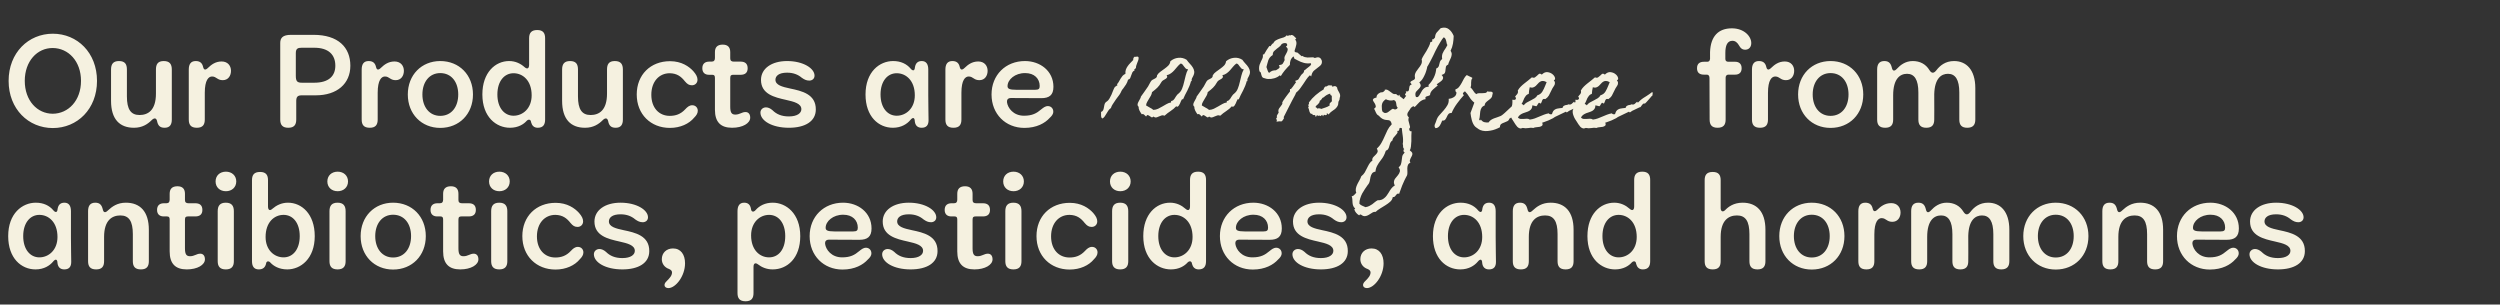
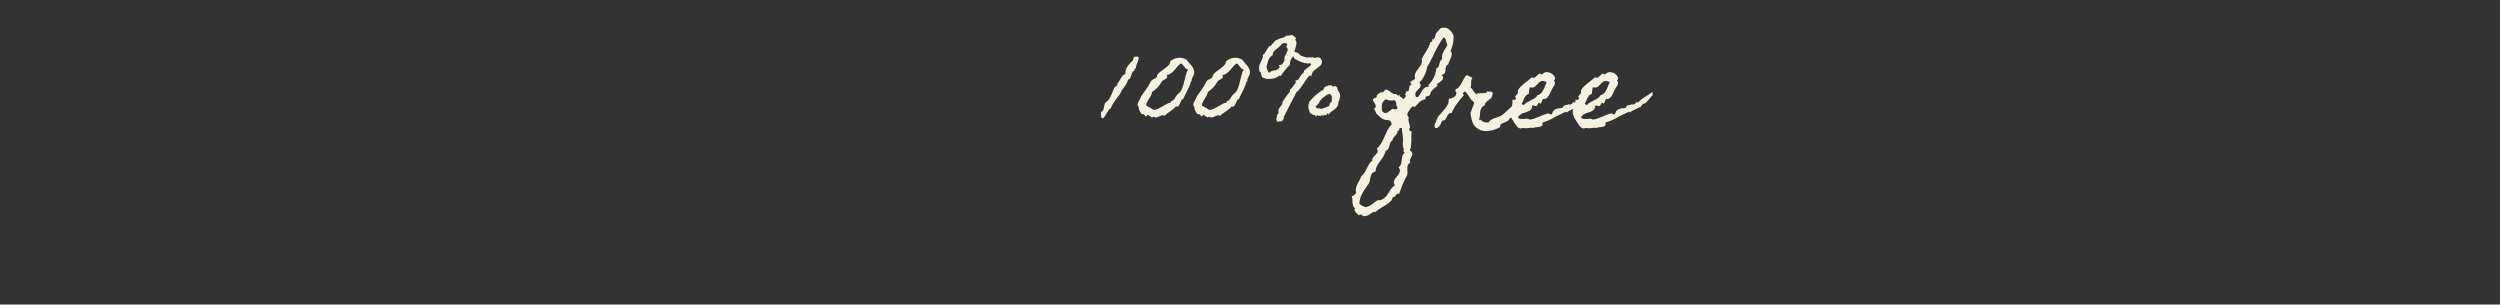
<svg xmlns="http://www.w3.org/2000/svg" fill="none" viewBox="0 0 706 86" height="86" width="706">
  <rect x="0" y="0" width="706" height="86" fill="#333333" stroke="none" />
-   <path fill="#F5F1E0" d="M14.914 36.16C8.034 36.16 2.434 30.8 2.434 22.84C2.434 14.88 8.034 9.52 14.914 9.52C21.834 9.52 27.394 14.88 27.394 22.84C27.394 30.8 21.834 36.16 14.914 36.16ZM14.914 32.12C19.314 32.08 22.874 28.4 22.874 22.84C22.874 17.28 19.314 13.6 14.914 13.56C10.514 13.52 6.994 17.28 6.994 22.84C6.994 28.4 10.514 32.12 14.914 32.12ZM37.838 36.08C33.798 36.08 31.358 33.68 31.358 28.48V19.64C31.358 18.16 31.918 17.24 33.598 17.24C35.318 17.24 35.838 18.16 35.838 19.64V27.24C35.838 30.88 36.958 32.48 39.398 32.48C41.758 32.48 44.038 31.2 44.038 26.44V19.64C44.038 18.16 44.558 17.24 46.238 17.24C47.958 17.24 48.518 18.16 48.518 19.64V26.64C48.518 30.64 48.518 32.28 48.518 33.76C48.518 35.2 47.958 36.08 46.478 36.08C45.118 36.08 44.598 35.4 44.358 34.2C44.158 33.32 43.598 33.16 42.798 33.96C41.718 35.04 40.198 36.08 37.838 36.08ZM55.591 36.08C53.871 36.08 53.311 35.2 53.311 33.76V26.68C53.311 22.68 53.311 21.08 53.311 19.64C53.311 18.16 53.871 17.24 55.271 17.24C56.511 17.24 57.111 17.84 57.351 18.88C57.551 19.76 57.991 19.92 58.791 19.12C59.631 18.32 60.791 17.36 62.591 17.36C64.311 17.36 65.231 18.56 65.231 20C65.231 21.36 64.471 22.64 62.911 22.64C61.311 22.64 61.151 21.6 59.871 21.6C58.911 21.6 57.831 22.6 57.831 26.2V33.76C57.831 35.2 57.271 36.08 55.591 36.08ZM81.419 36.08C79.699 36.08 79.139 35.2 79.139 33.76V23.08C79.139 15.52 79.139 13.88 79.139 12.16C79.139 10.72 79.819 9.84 82.179 9.84H88.539C95.499 9.84 98.939 13.36 98.939 18.56C98.939 23.64 95.179 26.92 89.179 26.92H85.259C84.019 26.92 83.619 27.32 83.659 28.8V33.76C83.659 35.2 83.099 36.08 81.419 36.08ZM85.259 23.36H88.739C92.819 23.36 94.699 21.48 94.699 18.56C94.699 15.48 92.819 13.48 88.739 13.48H85.219C84.099 13.48 83.539 13.72 83.539 15V21.4C83.539 22.96 83.939 23.36 85.259 23.36ZM104.419 36.08C102.699 36.08 102.139 35.2 102.139 33.76V26.68C102.139 22.68 102.139 21.08 102.139 19.64C102.139 18.16 102.699 17.24 104.099 17.24C105.339 17.24 105.939 17.84 106.179 18.88C106.379 19.76 106.819 19.92 107.619 19.12C108.459 18.32 109.619 17.36 111.419 17.36C113.139 17.36 114.059 18.56 114.059 20C114.059 21.36 113.299 22.64 111.739 22.64C110.139 22.64 109.979 21.6 108.699 21.6C107.739 21.6 106.659 22.6 106.659 26.2V33.76C106.659 35.2 106.099 36.08 104.419 36.08ZM124.326 36.12C119.046 36.12 115.166 32.2 115.166 26.68C115.166 21.16 119.046 17.24 124.326 17.24C129.686 17.24 133.566 21.16 133.566 26.68C133.566 32.2 129.686 36.12 124.326 36.12ZM124.326 32.72C127.446 32.72 129.406 30.24 129.406 26.68C129.406 23.12 127.446 20.64 124.326 20.64C121.286 20.64 119.286 23.12 119.286 26.68C119.286 30.24 121.286 32.72 124.326 32.72ZM144.02 36.08C140.18 36.08 136.22 33.08 136.22 26.68C136.22 20.44 139.9 17.24 143.78 17.24C145.62 17.24 147.06 18 148.14 18.96C148.86 19.6 149.42 19.4 149.42 18.28V10.8C149.42 9.36 150.02 8.48 151.7 8.48C153.38 8.48 153.94 9.36 153.94 10.8V22.36C153.94 30.12 153.94 31.84 153.94 33.76C153.94 35.2 153.38 36.08 151.86 36.08C150.78 36.08 150.22 35.44 149.98 34.52C149.9 33.64 149.22 33.64 148.74 34.12C147.9 35.08 146.34 36.08 144.02 36.08ZM145.02 32.68C147.66 32.68 150.14 30.6 150.14 26.92C150.14 22.76 147.66 20.68 145.02 20.68C142.46 20.68 140.46 22.88 140.46 26.68C140.46 30.48 142.46 32.68 145.02 32.68ZM165.221 36.08C161.181 36.08 158.741 33.68 158.741 28.48V19.64C158.741 18.16 159.301 17.24 160.981 17.24C162.701 17.24 163.221 18.16 163.221 19.64V27.24C163.221 30.88 164.341 32.48 166.781 32.48C169.141 32.48 171.421 31.2 171.421 26.44V19.64C171.421 18.16 171.941 17.24 173.621 17.24C175.341 17.24 175.901 18.16 175.901 19.64V26.64C175.901 30.64 175.901 32.28 175.901 33.76C175.901 35.2 175.341 36.08 173.861 36.08C172.501 36.08 171.981 35.4 171.741 34.2C171.541 33.32 170.981 33.16 170.181 33.96C169.101 35.04 167.581 36.08 165.221 36.08ZM189.174 36.12C183.774 36.12 179.814 32.28 179.814 26.68C179.814 21.12 183.694 17.28 189.214 17.28C192.494 17.28 194.614 18.8 195.814 20.12C196.614 21.04 196.974 21.76 196.974 22.52C196.974 23.48 196.254 24.08 195.414 24.08C194.574 24.08 194.094 23.76 193.414 22.96C192.374 21.64 191.214 20.72 189.134 20.68C186.134 20.68 183.934 23.04 183.934 26.76C183.934 30.48 186.134 32.72 189.134 32.72C190.814 32.72 192.214 32.24 193.494 30.88C194.094 30.24 194.654 29.72 195.494 29.72C196.454 29.72 197.054 30.44 197.054 31.28C197.054 32 196.654 32.6 196.054 33.2C194.614 34.96 192.134 36.12 189.174 36.12ZM206.738 36.08C203.498 36.08 201.898 34.44 201.898 31V22.04C201.898 21.4 201.738 21.12 201.138 21.12H200.218C199.178 21.12 198.338 20.6 198.338 19.28C198.338 17.92 199.178 17.4 200.298 17.4H200.978C201.618 17.4 201.898 17.04 201.898 16.4V14.72C201.898 13.4 202.538 12.6 204.098 12.6C205.578 12.6 206.218 13.4 206.218 14.72V16.48C206.218 17.16 206.578 17.4 207.218 17.4H209.138C210.338 17.4 211.138 17.92 211.138 19.28C211.138 20.6 210.338 21.12 209.138 21.12H207.058C206.498 21.12 206.218 21.28 206.218 22.04V30.12C206.218 31.8 206.618 32.36 207.658 32.36C208.898 32.36 209.498 31.64 210.538 31.64C211.298 31.64 211.858 32.16 211.858 33.24C211.858 34.8 209.738 36.08 206.738 36.08ZM222.785 36.08C217.985 36.08 214.745 34.08 214.745 31.8C214.745 30.92 215.465 30.32 216.305 30.32C216.865 30.32 217.505 30.56 218.145 31.12C219.265 32.24 220.705 32.88 222.785 32.88C225.185 32.88 226.305 31.92 226.305 30.84C226.305 29.24 224.265 28.72 221.945 28.2C218.745 27.48 214.905 26.6 214.905 22.56C214.905 19.36 217.905 17.24 222.265 17.24C226.865 17.24 230.025 19.32 230.025 21.36C230.025 22.32 229.265 22.76 228.545 22.76C227.705 22.76 227.105 22.44 226.425 21.96C225.385 21.08 224.065 20.52 222.265 20.52C219.905 20.52 218.985 21.48 218.985 22.52C218.985 24.04 220.905 24.52 223.145 25C226.385 25.68 230.425 26.56 230.385 30.92C230.385 34.28 227.345 36.08 222.785 36.08ZM252.143 36.08C248.103 36.08 244.423 32.92 244.423 26.68C244.423 20.28 248.383 17.24 252.223 17.24C254.423 17.24 256.063 18.08 257.143 19.36C257.703 20.04 258.303 20.16 258.383 18.96C258.583 17.84 259.183 17.24 260.303 17.24C261.583 17.24 262.143 18.16 262.143 19.64V26.96C262.143 30.56 262.223 32.2 262.223 33.96C262.223 35.28 261.663 36.08 260.263 36.08C259.103 36.08 258.463 35.4 258.343 34.28C258.303 33 257.663 33.16 257.063 33.92C256.183 34.96 254.583 36.08 252.143 36.08ZM253.223 32.68C255.863 32.68 258.343 30.6 258.343 26.92C258.343 22.76 255.863 20.68 253.223 20.68C250.663 20.68 248.663 22.88 248.663 26.68C248.663 30.48 250.663 32.68 253.223 32.68ZM269.263 36.08C267.543 36.08 266.983 35.2 266.983 33.76V26.68C266.983 22.68 266.983 21.08 266.983 19.64C266.983 18.16 267.543 17.24 268.943 17.24C270.183 17.24 270.783 17.84 271.023 18.88C271.223 19.76 271.663 19.92 272.463 19.12C273.303 18.32 274.463 17.36 276.263 17.36C277.983 17.36 278.903 18.56 278.903 20C278.903 21.36 278.143 22.64 276.583 22.64C274.983 22.64 274.823 21.6 273.543 21.6C272.583 21.6 271.503 22.6 271.503 26.2V33.76C271.503 35.2 270.943 36.08 269.263 36.08ZM289.289 36.12C283.969 36.12 280.009 32.2 280.009 26.68C280.009 21.16 284.009 17.24 289.449 17.24C293.689 17.24 297.489 20 297.489 24.52C297.489 26.88 296.289 27.72 294.049 27.72C290.609 27.72 288.249 27.68 285.529 27.68C284.569 27.68 284.329 28.2 284.369 28.84C284.569 30.48 286.169 32.68 289.169 32.68C291.529 32.68 292.729 32 294.049 30.88C294.569 30.48 295.129 29.96 295.929 29.96C296.769 29.96 297.449 30.6 297.449 31.52C297.449 32.28 296.969 32.8 296.449 33.28C295.129 34.76 292.769 36.12 289.289 36.12ZM287.049 25.36H292.289C293.369 25.36 293.609 25.04 293.609 24.28C293.609 22.2 292.089 20.64 289.529 20.64C286.649 20.6 284.529 22.48 284.529 24.32C284.529 25 284.929 25.36 287.049 25.36ZM485.038 36.08C483.358 36.08 482.798 35.2 482.798 33.76C482.798 32.28 482.758 29 482.758 22C482.758 21.44 482.478 21.08 482.038 21.08H481.198C480.038 21.08 479.238 20.6 479.238 19.28C479.238 17.92 480.038 17.44 481.238 17.44H482.158C482.598 17.44 482.878 17.16 482.918 16.6V14.68C483.078 10.28 485.238 8 489.078 8C492.518 8 494.558 10.24 494.558 12.16C494.558 13.36 493.838 14.04 492.838 14.04C491.958 14.04 491.478 13.52 491.158 12.92C490.638 12 490.038 11.52 489.238 11.52C487.798 11.52 487.238 12.84 487.238 14.92V16.64C487.238 17.16 487.518 17.44 488.078 17.44H489.998C490.998 17.44 491.838 17.92 491.838 19.28C491.838 20.6 490.998 21.08 489.998 21.08H488.078C487.638 21.08 487.318 21.4 487.318 21.92V33.76C487.318 35.2 486.758 36.08 485.038 36.08ZM497.036 36.08C495.316 36.08 494.756 35.2 494.756 33.76V26.68C494.756 22.68 494.756 21.08 494.756 19.64C494.756 18.16 495.316 17.24 496.716 17.24C497.956 17.24 498.556 17.84 498.796 18.88C498.996 19.76 499.436 19.92 500.236 19.12C501.076 18.32 502.236 17.36 504.036 17.36C505.756 17.36 506.676 18.56 506.676 20C506.676 21.36 505.916 22.64 504.356 22.64C502.756 22.64 502.596 21.6 501.316 21.6C500.356 21.6 499.276 22.6 499.276 26.2V33.76C499.276 35.2 498.716 36.08 497.036 36.08ZM516.943 36.12C511.663 36.12 507.783 32.2 507.783 26.68C507.783 21.16 511.663 17.24 516.943 17.24C522.303 17.24 526.183 21.16 526.183 26.68C526.183 32.2 522.303 36.12 516.943 36.12ZM516.943 32.72C520.063 32.72 522.023 30.24 522.023 26.68C522.023 23.12 520.063 20.64 516.943 20.64C513.903 20.64 511.903 23.12 511.903 26.68C511.903 30.24 513.903 32.72 516.943 32.72ZM532.388 36.08C530.668 36.08 530.108 35.2 530.108 33.76V26.68C530.108 22.68 530.108 21.08 530.108 19.64C530.108 18.16 530.668 17.24 532.148 17.24C533.468 17.24 533.988 17.96 534.268 19.16C534.468 20.04 534.948 20.24 535.708 19.4C536.668 18.36 538.108 17.24 540.148 17.24C542.188 17.24 543.828 18.08 544.868 19.8C545.468 20.76 546.108 20.8 546.868 19.8C547.828 18.56 549.348 17.24 551.828 17.24C555.268 17.24 557.828 19.68 557.828 24.88V33.76C557.828 35.2 557.228 36.08 555.548 36.08C553.868 36.08 553.308 35.2 553.308 33.76V26.12C553.308 22.48 552.188 20.84 550.108 20.84C548.228 20.84 546.348 22.12 546.228 26.6C546.268 30.64 546.228 32.44 546.228 33.76C546.228 35.2 545.668 36.08 543.988 36.08C542.308 36.08 541.748 35.2 541.748 33.76V26.12C541.748 22.48 540.628 20.84 538.548 20.84C536.588 20.84 534.628 22.2 534.628 26.92V33.76C534.628 35.2 534.068 36.08 532.388 36.08ZM10.034 76.08C5.994 76.08 2.314 72.92 2.314 66.68C2.314 60.28 6.274 57.24 10.114 57.24C12.314 57.24 13.954 58.08 15.034 59.36C15.594 60.04 16.194 60.16 16.274 58.96C16.474 57.84 17.074 57.24 18.194 57.24C19.474 57.24 20.034 58.16 20.034 59.64V66.96C20.034 70.56 20.114 72.2 20.114 73.96C20.114 75.28 19.554 76.08 18.154 76.08C16.994 76.08 16.354 75.4 16.234 74.28C16.194 73 15.554 73.16 14.954 73.92C14.074 74.96 12.474 76.08 10.034 76.08ZM11.114 72.68C13.754 72.68 16.234 70.6 16.234 66.92C16.234 62.76 13.754 60.68 11.114 60.68C8.554 60.68 6.554 62.88 6.554 66.68C6.554 70.48 8.554 72.68 11.114 72.68ZM27.154 76.08C25.434 76.08 24.874 75.2 24.874 73.76V66.68C24.874 62.68 24.874 61.08 24.874 59.64C24.874 58.16 25.434 57.24 26.914 57.24C28.234 57.24 28.754 57.96 29.034 59.16C29.234 60.04 29.714 60.2 30.514 59.4C31.634 58.36 33.114 57.24 35.554 57.24C39.514 57.24 42.034 59.68 42.034 64.88V73.76C42.034 75.2 41.474 76.08 39.794 76.08C38.074 76.08 37.514 75.2 37.514 73.76V66.12C37.514 62.48 36.434 60.84 33.994 60.84C31.634 60.84 29.394 62.2 29.394 66.92V73.76C29.394 75.2 28.834 76.08 27.154 76.08ZM52.753 76.08C49.513 76.08 47.913 74.44 47.913 71V62.04C47.913 61.4 47.753 61.12 47.153 61.12H46.233C45.193 61.12 44.353 60.6 44.353 59.28C44.353 57.92 45.193 57.4 46.313 57.4H46.993C47.633 57.4 47.913 57.04 47.913 56.4V54.72C47.913 53.4 48.553 52.6 50.113 52.6C51.593 52.6 52.233 53.4 52.233 54.72V56.48C52.233 57.16 52.593 57.4 53.233 57.4H55.153C56.353 57.4 57.153 57.92 57.153 59.28C57.153 60.6 56.353 61.12 55.153 61.12H53.073C52.513 61.12 52.233 61.28 52.233 62.04V70.12C52.233 71.8 52.633 72.36 53.673 72.36C54.913 72.36 55.513 71.64 56.553 71.64C57.313 71.64 57.873 72.16 57.873 73.24C57.873 74.8 55.753 76.08 52.753 76.08ZM63.801 54C62.081 54 60.881 52.88 60.881 51.24C60.881 49.6 62.081 48.48 63.801 48.48C65.481 48.48 66.721 49.6 66.721 51.24C66.721 52.88 65.481 54 63.801 54ZM63.761 76.08C62.081 76.08 61.481 75.2 61.481 73.76V66.68C61.481 62.68 61.481 61.08 61.481 59.64C61.481 58.16 62.081 57.24 63.761 57.24C65.441 57.24 66.041 58.16 66.041 59.64V66.68C66.041 70.72 66.041 72.28 66.041 73.76C66.041 75.2 65.441 76.08 63.761 76.08ZM73.083 76.08C71.723 76.08 71.163 75.2 71.163 73.76V62.36C71.163 54.56 71.163 52.8 71.163 50.88C71.163 49.44 71.723 48.56 73.443 48.56C75.123 48.56 75.683 49.44 75.683 50.88V58.28C75.683 59.4 76.243 59.6 76.923 58.96C78.043 58 79.483 57.24 81.323 57.24C85.203 57.24 88.883 60.44 88.883 66.68C88.883 73.08 84.883 76.08 81.123 76.08C78.763 76.08 77.203 75.08 76.363 74.16C75.923 73.64 75.203 73.64 75.123 74.52C74.883 75.44 74.323 76.08 73.083 76.08ZM80.083 72.68C82.683 72.68 84.643 70.48 84.643 66.68C84.643 62.88 82.683 60.68 80.083 60.68C77.443 60.68 75.003 62.76 75.003 66.92C75.003 70.6 77.443 72.68 80.083 72.68ZM95.363 54C93.643 54 92.443 52.88 92.443 51.24C92.443 49.6 93.643 48.48 95.363 48.48C97.043 48.48 98.283 49.6 98.283 51.24C98.283 52.88 97.043 54 95.363 54ZM95.323 76.08C93.643 76.08 93.043 75.2 93.043 73.76V66.68C93.043 62.68 93.043 61.08 93.043 59.64C93.043 58.16 93.643 57.24 95.323 57.24C97.003 57.24 97.603 58.16 97.603 59.64V66.68C97.603 70.72 97.603 72.28 97.603 73.76C97.603 75.2 97.003 76.08 95.323 76.08ZM111.005 76.12C105.725 76.12 101.845 72.2 101.845 66.68C101.845 61.16 105.725 57.24 111.005 57.24C116.365 57.24 120.245 61.16 120.245 66.68C120.245 72.2 116.365 76.12 111.005 76.12ZM111.005 72.72C114.125 72.72 116.085 70.24 116.085 66.68C116.085 63.12 114.125 60.64 111.005 60.64C107.965 60.64 105.965 63.12 105.965 66.68C105.965 70.24 107.965 72.72 111.005 72.72ZM129.98 76.08C126.74 76.08 125.14 74.44 125.14 71V62.04C125.14 61.4 124.98 61.12 124.38 61.12H123.46C122.42 61.12 121.58 60.6 121.58 59.28C121.58 57.92 122.42 57.4 123.54 57.4H124.22C124.86 57.4 125.14 57.04 125.14 56.4V54.72C125.14 53.4 125.78 52.6 127.34 52.6C128.82 52.6 129.46 53.4 129.46 54.72V56.48C129.46 57.16 129.82 57.4 130.46 57.4H132.38C133.58 57.4 134.38 57.92 134.38 59.28C134.38 60.6 133.58 61.12 132.38 61.12H130.3C129.74 61.12 129.46 61.28 129.46 62.04V70.12C129.46 71.8 129.86 72.36 130.9 72.36C132.14 72.36 132.74 71.64 133.78 71.64C134.54 71.64 135.1 72.16 135.1 73.24C135.1 74.8 132.98 76.08 129.98 76.08ZM141.027 54C139.307 54 138.107 52.88 138.107 51.24C138.107 49.6 139.307 48.48 141.027 48.48C142.707 48.48 143.947 49.6 143.947 51.24C143.947 52.88 142.707 54 141.027 54ZM140.987 76.08C139.307 76.08 138.707 75.2 138.707 73.76V66.68C138.707 62.68 138.707 61.08 138.707 59.64C138.707 58.16 139.307 57.24 140.987 57.24C142.667 57.24 143.267 58.16 143.267 59.64V66.68C143.267 70.72 143.267 72.28 143.267 73.76C143.267 75.2 142.667 76.08 140.987 76.08ZM156.869 76.12C151.469 76.12 147.509 72.28 147.509 66.68C147.509 61.12 151.389 57.28 156.909 57.28C160.189 57.28 162.309 58.8 163.509 60.12C164.309 61.04 164.669 61.76 164.669 62.52C164.669 63.48 163.949 64.08 163.109 64.08C162.269 64.08 161.789 63.76 161.109 62.96C160.069 61.64 158.909 60.72 156.829 60.68C153.829 60.68 151.629 63.04 151.629 66.76C151.629 70.48 153.829 72.72 156.829 72.72C158.509 72.72 159.909 72.24 161.189 70.88C161.789 70.24 162.349 69.72 163.189 69.72C164.149 69.72 164.749 70.44 164.749 71.28C164.749 72 164.349 72.6 163.749 73.2C162.309 74.96 159.829 76.12 156.869 76.12ZM175.754 76.08C170.954 76.08 167.714 74.08 167.714 71.8C167.714 70.92 168.434 70.32 169.274 70.32C169.834 70.32 170.474 70.56 171.114 71.12C172.234 72.24 173.674 72.88 175.754 72.88C178.154 72.88 179.274 71.92 179.274 70.84C179.274 69.24 177.234 68.72 174.914 68.2C171.714 67.48 167.874 66.6 167.874 62.56C167.874 59.36 170.874 57.24 175.234 57.24C179.834 57.24 182.994 59.32 182.994 61.36C182.994 62.32 182.234 62.76 181.514 62.76C180.674 62.76 180.074 62.44 179.394 61.96C178.354 61.08 177.034 60.52 175.234 60.52C172.874 60.52 171.954 61.48 171.954 62.52C171.954 64.04 173.874 64.52 176.114 65C179.354 65.68 183.394 66.56 183.354 70.92C183.354 74.28 180.314 76.08 175.754 76.08ZM188.736 81.36C188.056 81.36 187.656 80.96 187.656 80.52C187.656 80.12 187.856 79.76 188.336 79.32C189.176 78.48 189.776 77.8 189.776 76.92C189.776 76.52 189.496 76.2 188.936 75.96C187.736 75.56 186.896 74.52 186.896 73.2C186.896 71.4 188.216 70.16 190.056 70.16C192.256 70.16 193.456 71.88 193.456 74.36C193.456 78 190.776 81.36 188.736 81.36ZM210.552 85.08C208.832 85.08 208.272 84.2 208.272 82.76V71.16C208.272 63.24 208.272 61.52 208.272 59.64C208.272 58.16 208.832 57.24 210.152 57.24C211.272 57.24 211.872 57.84 212.072 58.96C212.152 59.92 212.832 59.96 213.352 59.36C214.472 58.08 216.072 57.24 218.232 57.24C221.992 57.24 225.992 60.28 225.992 66.68C225.992 72.92 222.312 76.08 218.192 76.08C216.512 76.08 215.112 75.48 214.032 74.64C213.352 74.12 212.792 74.32 212.792 75.36V82.76C212.792 84.2 212.232 85.08 210.552 85.08ZM217.192 72.68C219.792 72.68 221.752 70.52 221.752 66.68C221.752 62.88 219.792 60.68 217.192 60.68C214.552 60.68 212.112 62.8 212.112 66.48C212.112 70.6 214.552 72.68 217.192 72.68ZM237.922 76.12C232.602 76.12 228.642 72.2 228.642 66.68C228.642 61.16 232.642 57.24 238.082 57.24C242.322 57.24 246.122 60 246.122 64.52C246.122 66.88 244.922 67.72 242.682 67.72C239.242 67.72 236.882 67.68 234.162 67.68C233.202 67.68 232.962 68.2 233.002 68.84C233.202 70.48 234.802 72.68 237.802 72.68C240.162 72.68 241.362 72 242.682 70.88C243.202 70.48 243.762 69.96 244.562 69.96C245.402 69.96 246.082 70.6 246.082 71.52C246.082 72.28 245.602 72.8 245.082 73.28C243.762 74.76 241.402 76.12 237.922 76.12ZM235.682 65.36H240.922C242.002 65.36 242.242 65.04 242.242 64.28C242.242 62.2 240.722 60.64 238.162 60.64C235.282 60.6 233.162 62.48 233.162 64.32C233.162 65 233.562 65.36 235.682 65.36ZM257.16 76.08C252.36 76.08 249.12 74.08 249.12 71.8C249.12 70.92 249.84 70.32 250.68 70.32C251.24 70.32 251.88 70.56 252.52 71.12C253.64 72.24 255.08 72.88 257.16 72.88C259.56 72.88 260.68 71.92 260.68 70.84C260.68 69.24 258.64 68.72 256.32 68.2C253.12 67.48 249.28 66.6 249.28 62.56C249.28 59.36 252.28 57.24 256.64 57.24C261.24 57.24 264.4 59.32 264.4 61.36C264.4 62.32 263.64 62.76 262.92 62.76C262.08 62.76 261.48 62.44 260.8 61.96C259.76 61.08 258.44 60.52 256.64 60.52C254.28 60.52 253.36 61.48 253.36 62.52C253.36 64.04 255.28 64.52 257.52 65C260.76 65.68 264.8 66.56 264.76 70.92C264.76 74.28 261.72 76.08 257.16 76.08ZM275.175 76.08C271.935 76.08 270.335 74.44 270.335 71V62.04C270.335 61.4 270.175 61.12 269.575 61.12H268.655C267.615 61.12 266.775 60.6 266.775 59.28C266.775 57.92 267.615 57.4 268.735 57.4H269.415C270.055 57.4 270.335 57.04 270.335 56.4V54.72C270.335 53.4 270.975 52.6 272.535 52.6C274.015 52.6 274.655 53.4 274.655 54.72V56.48C274.655 57.16 275.015 57.4 275.655 57.4H277.575C278.775 57.4 279.575 57.92 279.575 59.28C279.575 60.6 278.775 61.12 277.575 61.12H275.495C274.935 61.12 274.655 61.28 274.655 62.04V70.12C274.655 71.8 275.055 72.36 276.095 72.36C277.335 72.36 277.935 71.64 278.975 71.64C279.735 71.64 280.295 72.16 280.295 73.24C280.295 74.8 278.175 76.08 275.175 76.08ZM286.223 54C284.503 54 283.303 52.88 283.303 51.24C283.303 49.6 284.503 48.48 286.223 48.48C287.903 48.48 289.143 49.6 289.143 51.24C289.143 52.88 287.903 54 286.223 54ZM286.183 76.08C284.503 76.08 283.903 75.2 283.903 73.76V66.68C283.903 62.68 283.903 61.08 283.903 59.64C283.903 58.16 284.503 57.24 286.183 57.24C287.863 57.24 288.463 58.16 288.463 59.64V66.68C288.463 70.72 288.463 72.28 288.463 73.76C288.463 75.2 287.863 76.08 286.183 76.08ZM302.065 76.12C296.665 76.12 292.705 72.28 292.705 66.68C292.705 61.12 296.585 57.28 302.105 57.28C305.385 57.28 307.505 58.8 308.705 60.12C309.505 61.04 309.865 61.76 309.865 62.52C309.865 63.48 309.145 64.08 308.305 64.08C307.465 64.08 306.985 63.76 306.305 62.96C305.265 61.64 304.105 60.72 302.025 60.68C299.025 60.68 296.825 63.04 296.825 66.76C296.825 70.48 299.025 72.72 302.025 72.72C303.705 72.72 305.105 72.24 306.385 70.88C306.985 70.24 307.545 69.72 308.385 69.72C309.345 69.72 309.945 70.44 309.945 71.28C309.945 72 309.545 72.6 308.945 73.2C307.505 74.96 305.025 76.12 302.065 76.12ZM316.379 54C314.659 54 313.459 52.88 313.459 51.24C313.459 49.6 314.659 48.48 316.379 48.48C318.059 48.48 319.299 49.6 319.299 51.24C319.299 52.88 318.059 54 316.379 54ZM316.339 76.08C314.659 76.08 314.059 75.2 314.059 73.76V66.68C314.059 62.68 314.059 61.08 314.059 59.64C314.059 58.16 314.659 57.24 316.339 57.24C318.019 57.24 318.619 58.16 318.619 59.64V66.68C318.619 70.72 318.619 72.28 318.619 73.76C318.619 75.2 318.019 76.08 316.339 76.08ZM330.661 76.08C326.821 76.08 322.861 73.08 322.861 66.68C322.861 60.44 326.541 57.24 330.421 57.24C332.261 57.24 333.701 58 334.781 58.96C335.501 59.6 336.061 59.4 336.061 58.28V50.8C336.061 49.36 336.661 48.48 338.341 48.48C340.021 48.48 340.581 49.36 340.581 50.8V62.36C340.581 70.12 340.581 71.84 340.581 73.76C340.581 75.2 340.021 76.08 338.501 76.08C337.421 76.08 336.861 75.44 336.621 74.52C336.541 73.64 335.861 73.64 335.381 74.12C334.541 75.08 332.981 76.08 330.661 76.08ZM331.661 72.68C334.301 72.68 336.781 70.6 336.781 66.92C336.781 62.76 334.301 60.68 331.661 60.68C329.101 60.68 327.101 62.88 327.101 66.68C327.101 70.48 329.101 72.68 331.661 72.68ZM353.781 76.12C348.461 76.12 344.501 72.2 344.501 66.68C344.501 61.16 348.501 57.24 353.941 57.24C358.181 57.24 361.981 60 361.981 64.52C361.981 66.88 360.781 67.72 358.541 67.72C355.101 67.72 352.741 67.68 350.021 67.68C349.061 67.68 348.821 68.2 348.861 68.84C349.061 70.48 350.661 72.68 353.661 72.68C356.021 72.68 357.221 72 358.541 70.88C359.061 70.48 359.621 69.96 360.421 69.96C361.261 69.96 361.941 70.6 361.941 71.52C361.941 72.28 361.461 72.8 360.941 73.28C359.621 74.76 357.261 76.12 353.781 76.12ZM351.541 65.36H356.781C357.861 65.36 358.101 65.04 358.101 64.28C358.101 62.2 356.581 60.64 354.021 60.64C351.141 60.6 349.021 62.48 349.021 64.32C349.021 65 349.421 65.36 351.541 65.36ZM373.02 76.08C368.22 76.08 364.98 74.08 364.98 71.8C364.98 70.92 365.7 70.32 366.54 70.32C367.1 70.32 367.74 70.56 368.38 71.12C369.5 72.24 370.94 72.88 373.02 72.88C375.42 72.88 376.54 71.92 376.54 70.84C376.54 69.24 374.5 68.72 372.18 68.2C368.98 67.48 365.14 66.6 365.14 62.56C365.14 59.36 368.14 57.24 372.5 57.24C377.1 57.24 380.26 59.32 380.26 61.36C380.26 62.32 379.5 62.76 378.78 62.76C377.94 62.76 377.34 62.44 376.66 61.96C375.62 61.08 374.3 60.52 372.5 60.52C370.14 60.52 369.22 61.48 369.22 62.52C369.22 64.04 371.14 64.52 373.38 65C376.62 65.68 380.66 66.56 380.62 70.92C380.62 74.28 377.58 76.08 373.02 76.08ZM386.001 81.36C385.321 81.36 384.921 80.96 384.921 80.52C384.921 80.12 385.121 79.76 385.601 79.32C386.441 78.48 387.041 77.8 387.041 76.92C387.041 76.52 386.761 76.2 386.201 75.96C385.001 75.56 384.161 74.52 384.161 73.2C384.161 71.4 385.481 70.16 387.321 70.16C389.521 70.16 390.721 71.88 390.721 74.36C390.721 78 388.041 81.36 386.001 81.36ZM412.378 76.08C408.338 76.08 404.658 72.92 404.658 66.68C404.658 60.28 408.618 57.24 412.458 57.24C414.658 57.24 416.298 58.08 417.378 59.36C417.938 60.04 418.538 60.16 418.618 58.96C418.818 57.84 419.418 57.24 420.538 57.24C421.818 57.24 422.378 58.16 422.378 59.64V66.96C422.378 70.56 422.458 72.2 422.458 73.96C422.458 75.28 421.898 76.08 420.498 76.08C419.338 76.08 418.698 75.4 418.578 74.28C418.538 73 417.898 73.16 417.298 73.92C416.418 74.96 414.818 76.08 412.378 76.08ZM413.458 72.68C416.098 72.68 418.578 70.6 418.578 66.92C418.578 62.76 416.098 60.68 413.458 60.68C410.898 60.68 408.898 62.88 408.898 66.68C408.898 70.48 410.898 72.68 413.458 72.68ZM429.497 76.08C427.777 76.08 427.217 75.2 427.217 73.76V66.68C427.217 62.68 427.217 61.08 427.217 59.64C427.217 58.16 427.777 57.24 429.257 57.24C430.577 57.24 431.097 57.96 431.377 59.16C431.577 60.04 432.057 60.2 432.857 59.4C433.977 58.36 435.457 57.24 437.897 57.24C441.857 57.24 444.377 59.68 444.377 64.88V73.76C444.377 75.2 443.817 76.08 442.137 76.08C440.417 76.08 439.857 75.2 439.857 73.76V66.12C439.857 62.48 438.777 60.84 436.337 60.84C433.977 60.84 431.737 62.2 431.737 66.92V73.76C431.737 75.2 431.177 76.08 429.497 76.08ZM456.091 76.08C452.251 76.08 448.291 73.08 448.291 66.68C448.291 60.44 451.971 57.24 455.851 57.24C457.691 57.24 459.131 58 460.211 58.96C460.931 59.6 461.491 59.4 461.491 58.28V50.8C461.491 49.36 462.091 48.48 463.771 48.48C465.451 48.48 466.011 49.36 466.011 50.8V62.36C466.011 70.12 466.011 71.84 466.011 73.76C466.011 75.2 465.451 76.08 463.931 76.08C462.851 76.08 462.291 75.44 462.051 74.52C461.971 73.64 461.291 73.64 460.811 74.12C459.971 75.08 458.411 76.08 456.091 76.08ZM457.091 72.68C459.731 72.68 462.211 70.6 462.211 66.92C462.211 62.76 459.731 60.68 457.091 60.68C454.531 60.68 452.531 62.88 452.531 66.68C452.531 70.48 454.531 72.68 457.091 72.68ZM483.677 76.08C481.957 76.08 481.397 75.2 481.397 73.76V62.36C481.397 54.56 481.397 52.8 481.397 50.88C481.397 49.44 481.957 48.56 483.677 48.56C485.357 48.56 485.917 49.44 485.917 50.88V58.76C485.917 59.6 486.437 60.04 487.157 59.36C488.037 58.44 489.557 57.24 492.117 57.24C496.037 57.24 498.557 59.68 498.557 64.88V73.76C498.557 75.2 497.997 76.08 496.317 76.08C494.597 76.08 494.037 75.2 494.037 73.76V66.12C494.037 62.48 492.957 60.84 490.517 60.84C488.157 60.84 485.917 62.2 485.917 66.92V73.76C485.917 75.2 485.357 76.08 483.677 76.08ZM511.63 76.12C506.35 76.12 502.47 72.2 502.47 66.68C502.47 61.16 506.35 57.24 511.63 57.24C516.99 57.24 520.87 61.16 520.87 66.68C520.87 72.2 516.99 76.12 511.63 76.12ZM511.63 72.72C514.75 72.72 516.71 70.24 516.71 66.68C516.71 63.12 514.75 60.64 511.63 60.64C508.59 60.64 506.59 63.12 506.59 66.68C506.59 70.24 508.59 72.72 511.63 72.72ZM527.076 76.08C525.356 76.08 524.796 75.2 524.796 73.76V66.68C524.796 62.68 524.796 61.08 524.796 59.64C524.796 58.16 525.356 57.24 526.756 57.24C527.996 57.24 528.596 57.84 528.836 58.88C529.036 59.76 529.476 59.92 530.276 59.12C531.116 58.32 532.276 57.36 534.076 57.36C535.796 57.36 536.716 58.56 536.716 60C536.716 61.36 535.956 62.64 534.396 62.64C532.796 62.64 532.636 61.6 531.356 61.6C530.396 61.6 529.316 62.6 529.316 66.2V73.76C529.316 75.2 528.756 76.08 527.076 76.08ZM541.997 76.08C540.277 76.08 539.717 75.2 539.717 73.76V66.68C539.717 62.68 539.717 61.08 539.717 59.64C539.717 58.16 540.277 57.24 541.757 57.24C543.077 57.24 543.597 57.96 543.877 59.16C544.077 60.04 544.557 60.24 545.317 59.4C546.277 58.36 547.717 57.24 549.757 57.24C551.797 57.24 553.437 58.08 554.477 59.8C555.077 60.76 555.717 60.8 556.477 59.8C557.437 58.56 558.957 57.24 561.437 57.24C564.877 57.24 567.437 59.68 567.437 64.88V73.76C567.437 75.2 566.837 76.08 565.157 76.08C563.477 76.08 562.917 75.2 562.917 73.76V66.12C562.917 62.48 561.797 60.84 559.717 60.84C557.837 60.84 555.957 62.12 555.837 66.6C555.877 70.64 555.837 72.44 555.837 73.76C555.837 75.2 555.277 76.08 553.597 76.08C551.917 76.08 551.357 75.2 551.357 73.76V66.12C551.357 62.48 550.237 60.84 548.157 60.84C546.197 60.84 544.237 62.2 544.237 66.92V73.76C544.237 75.2 543.677 76.08 541.997 76.08ZM580.536 76.12C575.256 76.12 571.376 72.2 571.376 66.68C571.376 61.16 575.256 57.24 580.536 57.24C585.896 57.24 589.776 61.16 589.776 66.68C589.776 72.2 585.896 76.12 580.536 76.12ZM580.536 72.72C583.656 72.72 585.616 70.24 585.616 66.68C585.616 63.12 583.656 60.64 580.536 60.64C577.496 60.64 575.496 63.12 575.496 66.68C575.496 70.24 577.496 72.72 580.536 72.72ZM595.982 76.08C594.262 76.08 593.702 75.2 593.702 73.76V66.68C593.702 62.68 593.702 61.08 593.702 59.64C593.702 58.16 594.262 57.24 595.742 57.24C597.062 57.24 597.582 57.96 597.862 59.16C598.062 60.04 598.542 60.2 599.342 59.4C600.462 58.36 601.942 57.24 604.382 57.24C608.342 57.24 610.862 59.68 610.862 64.88V73.76C610.862 75.2 610.302 76.08 608.622 76.08C606.902 76.08 606.342 75.2 606.342 73.76V66.12C606.342 62.48 605.262 60.84 602.822 60.84C600.462 60.84 598.222 62.2 598.222 66.92V73.76C598.222 75.2 597.662 76.08 595.982 76.08ZM624.055 76.12C618.735 76.12 614.775 72.2 614.775 66.68C614.775 61.16 618.775 57.24 624.215 57.24C628.455 57.24 632.255 60 632.255 64.52C632.255 66.88 631.055 67.72 628.815 67.72C625.375 67.72 623.015 67.68 620.295 67.68C619.335 67.68 619.095 68.2 619.135 68.84C619.335 70.48 620.935 72.68 623.935 72.68C626.295 72.68 627.495 72 628.815 70.88C629.335 70.48 629.895 69.96 630.695 69.96C631.535 69.96 632.215 70.6 632.215 71.52C632.215 72.28 631.735 72.8 631.215 73.28C629.895 74.76 627.535 76.12 624.055 76.12ZM621.815 65.36H627.055C628.135 65.36 628.375 65.04 628.375 64.28C628.375 62.2 626.855 60.64 624.295 60.64C621.415 60.6 619.295 62.48 619.295 64.32C619.295 65 619.695 65.36 621.815 65.36ZM643.293 76.08C638.493 76.08 635.253 74.08 635.253 71.8C635.253 70.92 635.973 70.32 636.813 70.32C637.373 70.32 638.013 70.56 638.653 71.12C639.773 72.24 641.213 72.88 643.293 72.88C645.693 72.88 646.813 71.92 646.813 70.84C646.813 69.24 644.773 68.72 642.453 68.2C639.253 67.48 635.413 66.6 635.413 62.56C635.413 59.36 638.413 57.24 642.773 57.24C647.373 57.24 650.533 59.32 650.533 61.36C650.533 62.32 649.773 62.76 649.053 62.76C648.213 62.76 647.613 62.44 646.933 61.96C645.893 61.08 644.573 60.52 642.773 60.52C640.413 60.52 639.493 61.48 639.493 62.52C639.493 64.04 641.413 64.52 643.653 65C646.893 65.68 650.933 66.56 650.893 70.92C650.893 74.28 647.853 76.08 643.293 76.08Z" />
  <path fill="#F5F1E0" d="M321.546 16.387C321.546 16.602 321.507 16.827 321.429 17.061C321.351 17.276 321.263 17.5 321.165 17.735C321.067 17.969 320.979 18.213 320.901 18.467C320.823 18.702 320.784 18.946 320.784 19.2L320.257 19.727L320.433 19.903C320.14 20 319.925 20.176 319.788 20.43C319.671 20.684 319.563 20.957 319.466 21.25C319.388 21.524 319.29 21.788 319.173 22.041C319.056 22.276 318.851 22.432 318.558 22.51C318.44 22.979 318.255 23.419 318.001 23.829C317.747 24.219 317.483 24.6 317.21 24.971C317.112 25.088 317.015 25.206 316.917 25.323C316.839 25.44 316.771 25.557 316.712 25.674C316.614 25.85 316.526 26.036 316.448 26.231C316.37 26.407 316.263 26.582 316.126 26.758C315.989 26.954 315.843 27.149 315.687 27.344C315.53 27.52 315.384 27.715 315.247 27.93C315.188 28.028 315.12 28.125 315.042 28.223C314.983 28.301 314.925 28.389 314.866 28.487C314.632 28.838 314.417 29.161 314.222 29.454C314.026 29.727 313.86 30.079 313.724 30.508C313.431 30.704 313.187 30.948 312.991 31.241C312.796 31.514 312.62 31.797 312.464 32.09C312.308 32.364 312.142 32.627 311.966 32.881C311.79 33.135 311.575 33.331 311.321 33.467C311.165 33.37 311.058 33.243 310.999 33.086C310.96 32.93 310.94 32.774 310.94 32.618C310.94 32.442 310.94 32.276 310.94 32.12C310.96 31.944 310.96 31.778 310.94 31.622C311.233 31.504 311.429 31.338 311.526 31.123C311.624 30.909 311.692 30.674 311.731 30.42C311.79 30.166 311.839 29.913 311.878 29.659C311.917 29.405 312.015 29.18 312.171 28.985C312.249 28.887 312.317 28.819 312.376 28.78C312.435 28.741 312.513 28.692 312.61 28.633C312.864 28.457 313.089 28.204 313.284 27.872C313.499 27.52 313.694 27.149 313.87 26.758C314.046 26.368 314.202 25.977 314.339 25.586C314.495 25.176 314.661 24.834 314.837 24.561L315.599 24.034L315.423 23.799C315.657 23.565 315.843 23.311 315.979 23.038C316.136 22.764 316.292 22.491 316.448 22.217C316.624 21.924 316.81 21.661 317.005 21.426C317.22 21.192 317.493 20.997 317.825 20.84C317.786 20.411 317.825 20.02 317.942 19.669C318.079 19.297 318.255 18.965 318.47 18.672C318.685 18.36 318.929 18.067 319.202 17.794C319.476 17.52 319.749 17.237 320.022 16.944C319.983 16.514 320.12 16.202 320.433 16.006C320.53 16.045 320.638 16.055 320.755 16.036C320.892 15.997 321.019 15.977 321.136 15.977C321.253 15.977 321.351 16.006 321.429 16.065C321.507 16.104 321.546 16.211 321.546 16.387ZM336.956 21.485C336.839 21.739 336.722 21.963 336.604 22.159C336.507 22.354 336.487 22.608 336.546 22.92H336.341C336.224 23.389 336.077 23.838 335.901 24.268C335.726 24.698 335.53 25.127 335.315 25.557C335.101 25.987 334.876 26.416 334.642 26.846C334.427 27.256 334.231 27.686 334.056 28.135L333.851 27.93C333.733 28.086 333.626 28.282 333.528 28.516C333.45 28.75 333.353 28.985 333.235 29.219C333.138 29.434 333.021 29.639 332.884 29.834C332.747 30.01 332.581 30.127 332.386 30.186L332.181 29.981C331.712 30.508 331.175 30.967 330.569 31.358C329.964 31.748 329.397 32.188 328.87 32.676C328.558 32.54 328.265 32.52 327.991 32.618C327.737 32.696 327.483 32.794 327.229 32.911C326.995 33.028 326.751 33.116 326.497 33.174C326.263 33.213 325.999 33.126 325.706 32.911C325.53 33.126 325.354 33.194 325.179 33.116C325.003 33.018 324.827 32.901 324.651 32.764C324.476 32.627 324.3 32.54 324.124 32.501C323.968 32.461 323.812 32.598 323.655 32.911C323.479 32.735 323.294 32.559 323.099 32.383C322.923 32.208 322.698 32.169 322.425 32.266C322.347 32.129 322.249 31.983 322.132 31.827C322.015 31.651 321.907 31.465 321.81 31.27C321.712 31.075 321.644 30.889 321.604 30.713C321.546 30.518 321.536 30.342 321.575 30.186C321.321 29.952 321.214 29.717 321.253 29.483C321.272 29.248 321.351 29.014 321.487 28.78C321.604 28.526 321.741 28.272 321.897 28.018C322.073 27.764 322.171 27.52 322.19 27.286C322.522 26.778 322.864 26.299 323.216 25.85C323.567 25.381 323.899 24.903 324.212 24.415C324.349 24.2 324.466 23.985 324.563 23.77C324.681 23.555 324.798 23.34 324.915 23.125C325.052 22.872 325.218 22.686 325.413 22.569C325.628 22.452 325.833 22.344 326.028 22.247C326.243 22.149 326.419 22.032 326.556 21.895C326.692 21.758 326.761 21.544 326.761 21.25C326.995 20.86 327.308 20.528 327.698 20.254C328.089 19.961 328.479 19.678 328.87 19.405C329.28 19.112 329.642 18.809 329.954 18.497C330.267 18.165 330.452 17.764 330.511 17.295C331.175 16.729 331.917 16.407 332.737 16.329C333.577 16.231 334.368 16.416 335.11 16.885C335.364 17.256 335.647 17.608 335.96 17.94C336.292 18.272 336.575 18.623 336.81 18.995C337.044 19.346 337.19 19.727 337.249 20.137C337.308 20.528 337.21 20.977 336.956 21.485ZM335.521 19.581C335.247 19.581 335.022 19.502 334.847 19.346C334.671 19.17 334.515 18.985 334.378 18.79C334.241 18.594 334.104 18.409 333.968 18.233C333.831 18.057 333.646 17.959 333.411 17.94C333.06 18.213 332.747 18.516 332.474 18.848C332.2 19.18 331.917 19.512 331.624 19.844C331.351 20.157 331.038 20.44 330.687 20.694C330.354 20.948 329.944 21.133 329.456 21.25C329.632 21.504 329.671 21.709 329.573 21.866C329.495 22.022 329.358 22.159 329.163 22.276C328.968 22.393 328.753 22.52 328.519 22.657C328.304 22.774 328.138 22.93 328.021 23.125C327.786 23.516 327.581 23.838 327.405 24.092C327.229 24.327 327.044 24.541 326.849 24.737C326.653 24.932 326.438 25.127 326.204 25.323C325.97 25.518 325.677 25.752 325.325 26.026C325.286 26.377 325.179 26.709 325.003 27.022C324.847 27.315 324.671 27.608 324.476 27.901C324.3 28.194 324.124 28.497 323.948 28.809C323.772 29.102 323.675 29.424 323.655 29.776C323.987 29.991 324.339 30.196 324.71 30.391C325.081 30.567 325.413 30.782 325.706 31.036C326.194 31.016 326.644 30.909 327.054 30.713C327.464 30.518 327.864 30.303 328.255 30.069C328.646 29.834 329.036 29.61 329.427 29.395C329.817 29.161 330.247 29.004 330.716 28.926V28.545C330.95 28.506 331.146 28.428 331.302 28.311C331.458 28.174 331.595 28.018 331.712 27.842C331.829 27.666 331.937 27.491 332.034 27.315C332.151 27.12 332.278 26.944 332.415 26.788C332.493 26.709 332.542 26.661 332.562 26.641C332.581 26.602 332.591 26.582 332.591 26.582C332.61 26.582 332.63 26.582 332.649 26.582C332.669 26.563 332.718 26.514 332.796 26.436C333.265 26.065 333.606 25.596 333.821 25.03C334.056 24.444 334.241 23.838 334.378 23.213C334.534 22.569 334.69 21.934 334.847 21.309C335.003 20.665 335.228 20.088 335.521 19.581ZM352.688 21.485C352.571 21.739 352.454 21.963 352.337 22.159C352.239 22.354 352.22 22.608 352.278 22.92H352.073C351.956 23.389 351.81 23.838 351.634 24.268C351.458 24.698 351.263 25.127 351.048 25.557C350.833 25.987 350.608 26.416 350.374 26.846C350.159 27.256 349.964 27.686 349.788 28.135L349.583 27.93C349.466 28.086 349.358 28.282 349.261 28.516C349.183 28.75 349.085 28.985 348.968 29.219C348.87 29.434 348.753 29.639 348.616 29.834C348.479 30.01 348.313 30.127 348.118 30.186L347.913 29.981C347.444 30.508 346.907 30.967 346.302 31.358C345.696 31.748 345.13 32.188 344.603 32.676C344.29 32.54 343.997 32.52 343.724 32.618C343.47 32.696 343.216 32.794 342.962 32.911C342.728 33.028 342.483 33.116 342.229 33.174C341.995 33.213 341.731 33.126 341.438 32.911C341.263 33.126 341.087 33.194 340.911 33.116C340.735 33.018 340.56 32.901 340.384 32.764C340.208 32.627 340.032 32.54 339.856 32.501C339.7 32.461 339.544 32.598 339.388 32.911C339.212 32.735 339.026 32.559 338.831 32.383C338.655 32.208 338.431 32.169 338.157 32.266C338.079 32.129 337.981 31.983 337.864 31.827C337.747 31.651 337.64 31.465 337.542 31.27C337.444 31.075 337.376 30.889 337.337 30.713C337.278 30.518 337.269 30.342 337.308 30.186C337.054 29.952 336.946 29.717 336.985 29.483C337.005 29.248 337.083 29.014 337.22 28.78C337.337 28.526 337.474 28.272 337.63 28.018C337.806 27.764 337.903 27.52 337.923 27.286C338.255 26.778 338.597 26.299 338.948 25.85C339.3 25.381 339.632 24.903 339.944 24.415C340.081 24.2 340.198 23.985 340.296 23.77C340.413 23.555 340.53 23.34 340.647 23.125C340.784 22.872 340.95 22.686 341.146 22.569C341.36 22.452 341.565 22.344 341.761 22.247C341.976 22.149 342.151 22.032 342.288 21.895C342.425 21.758 342.493 21.544 342.493 21.25C342.728 20.86 343.04 20.528 343.431 20.254C343.821 19.961 344.212 19.678 344.603 19.405C345.013 19.112 345.374 18.809 345.687 18.497C345.999 18.165 346.185 17.764 346.243 17.295C346.907 16.729 347.649 16.407 348.47 16.329C349.31 16.231 350.101 16.416 350.843 16.885C351.097 17.256 351.38 17.608 351.692 17.94C352.024 18.272 352.308 18.623 352.542 18.995C352.776 19.346 352.923 19.727 352.981 20.137C353.04 20.528 352.942 20.977 352.688 21.485ZM351.253 19.581C350.979 19.581 350.755 19.502 350.579 19.346C350.403 19.17 350.247 18.985 350.11 18.79C349.974 18.594 349.837 18.409 349.7 18.233C349.563 18.057 349.378 17.959 349.144 17.94C348.792 18.213 348.479 18.516 348.206 18.848C347.933 19.18 347.649 19.512 347.356 19.844C347.083 20.157 346.771 20.44 346.419 20.694C346.087 20.948 345.677 21.133 345.188 21.25C345.364 21.504 345.403 21.709 345.306 21.866C345.228 22.022 345.091 22.159 344.896 22.276C344.7 22.393 344.485 22.52 344.251 22.657C344.036 22.774 343.87 22.93 343.753 23.125C343.519 23.516 343.313 23.838 343.138 24.092C342.962 24.327 342.776 24.541 342.581 24.737C342.386 24.932 342.171 25.127 341.937 25.323C341.702 25.518 341.409 25.752 341.058 26.026C341.019 26.377 340.911 26.709 340.735 27.022C340.579 27.315 340.403 27.608 340.208 27.901C340.032 28.194 339.856 28.497 339.681 28.809C339.505 29.102 339.407 29.424 339.388 29.776C339.72 29.991 340.071 30.196 340.442 30.391C340.813 30.567 341.146 30.782 341.438 31.036C341.927 31.016 342.376 30.909 342.786 30.713C343.196 30.518 343.597 30.303 343.987 30.069C344.378 29.834 344.769 29.61 345.159 29.395C345.55 29.161 345.979 29.004 346.448 28.926V28.545C346.683 28.506 346.878 28.428 347.034 28.311C347.19 28.174 347.327 28.018 347.444 27.842C347.562 27.666 347.669 27.491 347.767 27.315C347.884 27.12 348.011 26.944 348.147 26.788C348.226 26.709 348.274 26.661 348.294 26.641C348.313 26.602 348.323 26.582 348.323 26.582C348.343 26.582 348.362 26.582 348.382 26.582C348.401 26.563 348.45 26.514 348.528 26.436C348.997 26.065 349.339 25.596 349.554 25.03C349.788 24.444 349.974 23.838 350.11 23.213C350.267 22.569 350.423 21.934 350.579 21.309C350.735 20.665 350.96 20.088 351.253 19.581ZM378.323 27.696C378.323 27.969 378.284 28.165 378.206 28.282C378.147 28.379 378.069 28.536 377.972 28.75C377.972 29.278 377.874 29.698 377.679 30.01C377.503 30.303 377.278 30.567 377.005 30.801C376.731 31.016 376.429 31.231 376.097 31.446C375.784 31.661 375.481 31.954 375.188 32.325C375.13 32.266 375.062 32.217 374.983 32.178C374.925 32.12 374.866 32.061 374.808 32.002L374.69 32.061L374.632 32.178L374.72 32.442C374.505 32.481 374.358 32.51 374.28 32.53C374.202 32.53 374.075 32.481 373.899 32.383C373.86 32.461 373.812 32.54 373.753 32.618C373.714 32.676 373.675 32.754 373.636 32.852C373.597 32.754 373.548 32.676 373.489 32.618C373.45 32.54 373.411 32.461 373.372 32.383V32.413C373.274 32.51 373.157 32.608 373.021 32.706C372.884 32.803 372.757 32.774 372.64 32.618C372.522 32.696 372.396 32.725 372.259 32.706C372.122 32.666 372.005 32.598 371.907 32.501V32.53L371.585 33.057L371.38 32.501C371.224 32.481 371.097 32.481 370.999 32.501C370.921 32.501 370.804 32.481 370.647 32.442V32.12L370.618 32.178C370.345 32.178 370.149 32.12 370.032 32.002C369.935 31.866 369.856 31.709 369.798 31.534C369.739 31.338 369.69 31.143 369.651 30.948C369.612 30.733 369.534 30.557 369.417 30.42L369.593 30.098C369.515 29.961 369.476 29.844 369.476 29.747C369.495 29.649 369.515 29.571 369.534 29.512C369.573 29.434 369.603 29.375 369.622 29.336C369.661 29.278 369.681 29.219 369.681 29.161L369.622 29.014C369.642 28.975 369.651 28.946 369.651 28.926C369.671 28.907 369.69 28.877 369.71 28.838C370.198 28.155 370.813 27.491 371.556 26.846C372.317 26.202 373.069 25.665 373.812 25.235C373.812 25.02 373.899 24.815 374.075 24.62C374.271 24.405 374.476 24.336 374.69 24.415C374.905 24.18 375.14 24.073 375.394 24.092C375.667 24.092 375.94 24.112 376.214 24.151C376.194 24.19 376.175 24.239 376.155 24.297C376.136 24.336 376.126 24.375 376.126 24.415C376.243 24.454 376.36 24.454 376.478 24.415C376.595 24.375 376.712 24.346 376.829 24.327C376.966 24.307 377.103 24.327 377.239 24.385C377.376 24.444 377.503 24.571 377.62 24.766C377.62 24.981 377.679 25.196 377.796 25.411C377.913 25.606 378.03 25.821 378.147 26.055C378.284 26.27 378.382 26.514 378.44 26.788C378.499 27.041 378.46 27.344 378.323 27.696ZM376.126 28.545C376.126 28.291 376.116 28.047 376.097 27.813C376.097 27.559 376.097 27.305 376.097 27.051C375.94 26.973 375.823 26.905 375.745 26.846C375.687 26.768 375.657 26.631 375.657 26.436C374.954 26.612 374.339 26.963 373.812 27.491L373.694 27.52C373.577 27.559 373.479 27.627 373.401 27.725C373.343 27.803 373.284 27.891 373.226 27.989C373.167 28.067 373.099 28.155 373.021 28.252C372.942 28.331 372.835 28.399 372.698 28.457C372.698 28.692 372.64 28.887 372.522 29.044C372.425 29.2 372.308 29.336 372.171 29.454C372.034 29.571 371.897 29.688 371.761 29.805C371.624 29.922 371.536 30.069 371.497 30.245C371.634 30.284 371.731 30.342 371.79 30.42C371.868 30.498 371.956 30.586 372.054 30.684C372.21 30.586 372.386 30.557 372.581 30.596C372.796 30.616 372.981 30.674 373.138 30.772L373.167 30.743L373.255 30.713C373.665 30.577 374.046 30.45 374.397 30.332C374.769 30.215 375.14 30.03 375.511 29.776C375.452 29.6 375.442 29.444 375.481 29.307C375.54 29.17 375.618 29.063 375.716 28.985C375.813 28.887 375.901 28.809 375.979 28.75C376.077 28.672 376.126 28.604 376.126 28.545ZM374.925 31.944L374.808 32.002H374.896L374.925 31.973V31.944ZM372.815 16.416L372.786 16.387H372.815V16.416ZM363.499 12.666C363.499 12.452 363.431 12.315 363.294 12.256C363.157 12.178 362.991 12.149 362.796 12.168C362.62 12.168 362.435 12.207 362.239 12.286C362.063 12.364 361.937 12.452 361.858 12.549C361.819 12.608 361.771 12.676 361.712 12.754C361.673 12.813 361.634 12.872 361.595 12.93C361.458 13.086 361.302 13.223 361.126 13.34C360.97 13.457 360.813 13.575 360.657 13.692C360.345 13.926 360.052 14.18 359.778 14.454C359.524 14.727 359.407 15.088 359.427 15.538C359.075 15.752 358.802 15.987 358.606 16.241C358.431 16.475 358.284 16.739 358.167 17.032C358.069 17.325 357.981 17.627 357.903 17.94C357.845 18.252 357.757 18.584 357.64 18.936C357.698 19.034 357.747 19.17 357.786 19.346C357.845 19.522 357.903 19.698 357.962 19.873C358.021 20.049 358.089 20.206 358.167 20.342C358.245 20.479 358.343 20.547 358.46 20.547C358.733 20.274 359.017 20.088 359.31 19.991C359.622 19.893 359.964 19.844 360.335 19.844C360.413 19.766 360.521 19.698 360.657 19.639C360.794 19.561 360.921 19.483 361.038 19.405C361.155 19.327 361.243 19.239 361.302 19.141C361.38 19.044 361.39 18.916 361.331 18.76L361.155 18.409C361.448 18.37 361.673 18.321 361.829 18.262C361.985 18.204 362.112 18.125 362.21 18.028C362.308 17.911 362.396 17.764 362.474 17.588C362.552 17.413 362.659 17.198 362.796 16.944C362.679 16.534 362.698 16.163 362.854 15.831C363.03 15.498 363.196 15.186 363.353 14.893C363.528 14.581 363.626 14.288 363.646 14.014C363.685 13.741 363.519 13.467 363.147 13.194L363.47 12.872C363.489 12.852 363.499 12.823 363.499 12.784C363.499 12.725 363.499 12.686 363.499 12.666ZM360.481 34.376C360.521 34.258 360.55 34.17 360.569 34.112C360.589 34.034 360.589 33.965 360.569 33.907C360.55 33.848 360.521 33.78 360.481 33.702C360.462 33.623 360.433 33.526 360.394 33.409C360.433 33.37 360.472 33.321 360.511 33.262C360.569 33.204 360.618 33.155 360.657 33.116V33.086C360.579 32.969 360.55 32.852 360.569 32.735C360.608 32.618 360.657 32.51 360.716 32.413C360.794 32.295 360.862 32.188 360.921 32.09C360.999 31.993 361.058 31.895 361.097 31.797C361.077 31.719 361.058 31.641 361.038 31.563C361.019 31.465 361.009 31.377 361.009 31.299C361.009 31.065 361.077 30.84 361.214 30.625C361.351 30.411 361.497 30.215 361.653 30.04C361.81 29.844 361.937 29.669 362.034 29.512C362.151 29.356 362.181 29.2 362.122 29.044V28.897C362.142 28.819 362.249 28.633 362.444 28.34C362.659 28.028 362.884 27.706 363.118 27.373C363.372 27.041 363.606 26.729 363.821 26.436C364.056 26.123 364.212 25.928 364.29 25.85V25.147H364.729L364.642 24.913C364.72 24.893 364.798 24.844 364.876 24.766C364.896 24.747 364.964 24.659 365.081 24.502C365.198 24.346 365.315 24.18 365.433 24.004C365.569 23.829 365.687 23.663 365.784 23.506C365.901 23.35 365.979 23.243 366.019 23.184C365.901 23.086 365.794 22.979 365.696 22.862L366.165 22.686C366.438 22.608 366.624 22.491 366.722 22.334C366.839 22.159 366.956 21.963 367.073 21.748C367.21 21.495 367.347 21.29 367.483 21.133C367.64 20.957 367.825 20.782 368.04 20.606C368.099 20.547 368.157 20.44 368.216 20.284C368.274 20.108 368.304 19.971 368.304 19.873C368.421 19.795 368.509 19.747 368.567 19.727C368.665 19.61 368.802 19.493 368.978 19.375C369.153 19.239 369.329 19.102 369.505 18.965C369.7 18.829 369.866 18.692 370.003 18.555C370.14 18.419 370.218 18.282 370.237 18.145L370.267 18.116C370.267 18.057 370.228 17.969 370.149 17.852C369.485 17.95 368.851 17.92 368.245 17.764C367.64 17.608 367.054 17.373 366.487 17.061C366.331 16.983 366.185 16.905 366.048 16.827C365.911 16.748 365.774 16.68 365.638 16.622C365.618 16.622 365.599 16.622 365.579 16.622C365.579 16.602 365.569 16.592 365.55 16.592C365.53 16.514 365.491 16.397 365.433 16.241C365.374 16.084 365.325 15.977 365.286 15.918C364.876 16.25 364.603 16.612 364.466 17.002C364.329 17.373 364.261 17.813 364.261 18.321C363.753 18.829 363.284 19.336 362.854 19.844C362.425 20.352 362.034 20.909 361.683 21.514L361.448 21.25C360.999 21.641 360.472 21.924 359.866 22.1C359.261 22.276 358.665 22.344 358.079 22.305C357.923 22.286 357.776 22.266 357.64 22.247C357.522 22.207 357.386 22.169 357.229 22.129C356.858 22.051 356.614 21.944 356.497 21.807C356.38 21.67 356.272 21.407 356.175 21.016C356.136 20.801 356.097 20.645 356.058 20.547C356.038 20.43 355.921 20.313 355.706 20.196C355.647 20.059 355.608 19.903 355.589 19.727C355.569 19.551 355.56 19.395 355.56 19.258C355.56 18.926 355.608 18.604 355.706 18.291C355.823 17.959 355.95 17.657 356.087 17.383C356.224 17.09 356.351 16.827 356.468 16.592C356.585 16.338 356.644 16.123 356.644 15.948V15.362H356.966C357.181 14.952 357.415 14.551 357.669 14.161C357.942 13.77 358.206 13.379 358.46 12.989L358.665 13.047C358.743 13.067 358.802 13.047 358.841 12.989C358.899 12.911 358.958 12.823 359.017 12.725C359.095 12.627 359.173 12.53 359.251 12.432C359.329 12.335 359.437 12.266 359.573 12.227C359.769 11.817 360.042 11.524 360.394 11.348C360.745 11.153 361.106 10.997 361.478 10.879C361.849 10.762 362.2 10.655 362.532 10.557C362.884 10.44 363.157 10.245 363.353 9.971L363.704 10.147L364.114 9.913L364.319 10.059C364.476 9.903 364.632 9.844 364.788 9.883C364.964 9.903 365.13 9.971 365.286 10.088C365.442 10.206 365.589 10.342 365.726 10.498C365.862 10.655 365.979 10.782 366.077 10.879C366.058 10.899 365.999 10.948 365.901 11.026C365.823 11.085 365.774 11.114 365.755 11.114C365.813 11.231 365.872 11.338 365.931 11.436C365.989 11.534 366.038 11.651 366.077 11.788C366.136 12.041 366.136 12.315 366.077 12.608C366.019 12.881 365.95 13.155 365.872 13.428C365.794 13.682 365.716 13.916 365.638 14.131C365.579 14.346 365.579 14.502 365.638 14.6C365.696 14.698 365.813 14.756 365.989 14.776C366.185 14.795 366.331 14.825 366.429 14.864C366.624 15.02 366.81 15.186 366.985 15.362C367.181 15.538 367.386 15.713 367.601 15.889L367.747 15.772C367.981 15.928 368.226 16.045 368.479 16.123C368.733 16.182 368.987 16.221 369.241 16.241C369.515 16.241 369.788 16.231 370.062 16.211C370.335 16.192 370.608 16.182 370.882 16.182L370.97 16.241C371.106 16.338 371.243 16.377 371.38 16.358C371.517 16.319 371.653 16.28 371.79 16.241C371.946 16.182 372.103 16.163 372.259 16.182C372.435 16.182 372.62 16.25 372.815 16.387C372.933 16.485 373.03 16.612 373.108 16.768C373.206 16.905 373.265 17.051 373.284 17.207C373.304 17.247 373.313 17.325 373.313 17.442C373.313 17.852 373.187 18.184 372.933 18.438C372.698 18.672 372.415 18.907 372.083 19.141C371.751 19.375 371.419 19.639 371.087 19.932C370.774 20.206 370.55 20.586 370.413 21.075L370.267 21.602C370.228 21.544 370.179 21.485 370.12 21.426C370.062 21.348 369.993 21.29 369.915 21.25C369.524 21.602 369.183 22.002 368.89 22.452C368.597 22.881 368.304 23.321 368.011 23.77C367.718 24.2 367.415 24.629 367.103 25.059C366.79 25.469 366.429 25.84 366.019 26.172C365.882 26.563 365.696 26.954 365.462 27.344C365.247 27.715 365.052 28.077 364.876 28.428L362.503 33.086L362.562 33.204C362.62 33.321 362.601 33.438 362.503 33.555C362.425 33.653 362.356 33.751 362.298 33.848L362.239 33.936C362.083 34.209 361.897 34.327 361.683 34.288C361.487 34.248 361.263 34.248 361.009 34.288L360.481 34.376ZM410.521 10.147C410.501 10.889 410.433 11.612 410.315 12.315C410.198 13.018 409.974 13.692 409.642 14.336L409.671 14.366C409.886 14.698 409.983 15.03 409.964 15.362C409.944 15.674 409.866 15.997 409.729 16.329C409.612 16.641 409.466 16.963 409.29 17.295C409.134 17.608 409.026 17.92 408.968 18.233C408.597 18.389 408.382 18.604 408.323 18.877C408.265 19.131 408.226 19.405 408.206 19.698C408.206 19.971 408.157 20.245 408.06 20.518C407.962 20.772 407.698 20.967 407.269 21.104L407.093 21.163C407.425 21.495 407.571 21.788 407.532 22.041C407.513 22.276 407.396 22.5 407.181 22.715C406.985 22.911 406.741 23.106 406.448 23.301C406.155 23.477 405.911 23.663 405.716 23.858C405.774 23.897 405.833 23.946 405.892 24.004C405.95 24.044 405.999 24.082 406.038 24.122C405.823 24.317 405.589 24.512 405.335 24.707C405.101 24.883 404.876 25.079 404.661 25.294C404.446 25.489 404.261 25.713 404.104 25.967C403.948 26.202 403.86 26.485 403.841 26.817C403.763 26.915 403.655 26.983 403.519 27.022C403.401 27.061 403.274 27.1 403.138 27.139C403.021 27.159 402.903 27.198 402.786 27.256C402.688 27.295 402.61 27.373 402.552 27.491L402.522 27.52C402.522 27.657 402.542 27.823 402.581 28.018C402.21 28.057 401.888 28.155 401.614 28.311C401.341 28.448 401.087 28.623 400.853 28.838C400.638 29.053 400.413 29.288 400.179 29.541C399.964 29.795 399.729 30.03 399.476 30.245H399.446V30.186C399.407 30.147 399.368 30.118 399.329 30.098C399.29 30.079 399.251 30.049 399.212 30.01C399.114 29.991 398.968 30.049 398.772 30.186C398.577 30.323 398.45 30.43 398.392 30.508C398.294 30.723 398.157 30.938 397.981 31.153C397.825 31.348 397.688 31.553 397.571 31.768C397.474 31.963 397.425 32.178 397.425 32.413C397.444 32.647 397.591 32.901 397.864 33.174C397.728 33.448 397.688 33.741 397.747 34.053C397.825 34.366 397.903 34.669 397.981 34.961C398.079 35.235 398.147 35.498 398.187 35.752C398.226 35.987 398.147 36.182 397.952 36.338C397.972 36.495 397.991 36.631 398.011 36.748C398.05 36.885 398.157 36.993 398.333 37.071H398.626C398.587 37.403 398.567 37.823 398.567 38.331C398.587 38.838 398.587 39.356 398.567 39.883C398.548 40.411 398.509 40.909 398.45 41.377C398.392 41.846 398.284 42.208 398.128 42.461C398.284 42.618 398.44 42.754 398.597 42.872C398.753 43.008 398.841 43.194 398.86 43.428C398.86 43.643 398.802 43.858 398.685 44.073C398.587 44.288 398.479 44.493 398.362 44.688C398.265 44.903 398.187 45.108 398.128 45.303C398.089 45.498 398.147 45.694 398.304 45.889C397.952 46.084 397.718 46.319 397.601 46.592C397.483 46.885 397.425 47.217 397.425 47.588C397.425 47.842 397.435 48.174 397.454 48.584C397.474 49.014 397.435 49.336 397.337 49.551C397.22 49.786 397.093 50.02 396.956 50.254C396.839 50.489 396.722 50.723 396.604 50.958C396.37 51.446 396.155 51.934 395.96 52.422C395.784 52.93 395.599 53.438 395.403 53.946C395.364 54.083 395.315 54.209 395.257 54.327C395.218 54.444 395.179 54.571 395.14 54.708C394.847 54.649 394.642 54.669 394.524 54.766C394.407 54.864 394.31 54.971 394.231 55.088C394.153 55.225 394.056 55.352 393.938 55.469C393.821 55.606 393.606 55.674 393.294 55.674V55.762C393.216 56.211 392.981 56.612 392.591 56.963C392.2 57.315 391.751 57.647 391.243 57.959C390.735 58.291 390.228 58.604 389.72 58.897C389.212 59.209 388.802 59.522 388.489 59.834H388.46C388.108 59.795 387.776 59.883 387.464 60.098C387.151 60.313 386.839 60.508 386.526 60.684C386.214 60.879 385.882 60.997 385.53 61.036C385.159 61.094 384.759 60.948 384.329 60.596V60.567C384.231 60.586 384.163 60.596 384.124 60.596C384.085 60.596 384.056 60.596 384.036 60.596C384.017 60.616 383.997 60.635 383.978 60.655C383.938 60.694 383.88 60.752 383.802 60.831V60.801C383.47 60.606 383.187 60.362 382.952 60.069C382.718 59.795 382.552 59.473 382.454 59.102C382.493 59.063 382.542 59.014 382.601 58.956C382.64 58.916 382.679 58.877 382.718 58.838C382.444 58.682 382.259 58.458 382.161 58.165C382.044 57.891 381.976 57.588 381.956 57.256C381.917 56.924 381.897 56.592 381.897 56.26C381.878 55.948 381.819 55.674 381.722 55.44C382.015 55.401 382.259 55.264 382.454 55.03C382.63 54.815 382.815 54.62 383.011 54.444C382.972 54.405 382.942 54.307 382.923 54.151C382.884 53.995 382.864 53.897 382.864 53.858C382.845 53.487 382.894 53.126 383.011 52.774C383.128 52.422 383.274 52.081 383.45 51.748C383.626 51.436 383.802 51.114 383.978 50.782C384.153 50.469 384.3 50.137 384.417 49.786C384.827 49.454 385.149 49.102 385.384 48.731C385.599 48.379 385.813 47.969 386.028 47.501C386.087 47.364 386.175 47.188 386.292 46.973C386.39 46.758 386.507 46.544 386.644 46.329C386.78 46.114 386.927 45.919 387.083 45.743C387.239 45.586 387.396 45.479 387.552 45.42C387.532 45.381 387.522 45.294 387.522 45.157C387.522 44.825 387.64 44.541 387.874 44.307C388.089 44.092 388.304 43.877 388.519 43.663C388.733 43.448 388.899 43.213 389.017 42.959C389.114 42.706 389.046 42.373 388.812 41.963C389.358 41.475 389.798 40.928 390.13 40.323C390.462 39.737 390.755 39.141 391.009 38.536C391.282 37.93 391.556 37.334 391.829 36.748C392.122 36.163 392.503 35.635 392.972 35.166L393.03 35.108C392.952 34.737 392.854 34.473 392.737 34.317C392.64 34.141 392.503 34.034 392.327 33.995C392.171 33.936 391.985 33.907 391.771 33.907C391.575 33.887 391.351 33.858 391.097 33.819C390.862 33.76 390.599 33.653 390.306 33.497C390.013 33.321 389.7 33.047 389.368 32.676C389.095 32.52 388.909 32.373 388.812 32.237C388.694 32.081 388.606 31.924 388.548 31.768C388.47 31.612 388.401 31.456 388.343 31.299C388.284 31.123 388.177 30.928 388.021 30.713C388.372 30.498 388.538 30.264 388.519 30.01C388.479 29.737 388.392 29.483 388.255 29.248C388.099 28.995 387.952 28.76 387.815 28.545C387.679 28.331 387.659 28.165 387.757 28.047C387.835 27.872 387.981 27.754 388.196 27.696C388.411 27.637 388.597 27.579 388.753 27.52C388.714 27.344 388.733 27.178 388.812 27.022C388.87 26.866 388.968 26.729 389.104 26.612C389.222 26.475 389.358 26.368 389.515 26.29C389.671 26.192 389.827 26.114 389.983 26.055C390.159 26.094 390.296 26.094 390.394 26.055C390.511 26.016 390.608 25.967 390.687 25.909C390.784 25.85 390.853 25.791 390.892 25.733C390.95 25.655 391.009 25.606 391.067 25.586L391.038 25.352C391.37 25.254 391.663 25.284 391.917 25.44C392.171 25.577 392.415 25.743 392.649 25.938C392.923 26.153 393.167 26.329 393.382 26.465C393.597 26.582 393.88 26.612 394.231 26.553H394.261C394.358 26.651 394.456 26.739 394.554 26.817C394.671 26.875 394.778 26.944 394.876 27.022C394.974 26.963 395.052 26.905 395.11 26.846C395.169 26.768 395.267 26.758 395.403 26.817L395.169 27.051L396.399 28.018L397.132 27.022L396.985 26.993L396.78 26.788C396.78 26.631 396.829 26.504 396.927 26.407C397.044 26.309 397.103 26.182 397.103 26.026C397.063 25.948 397.024 25.899 396.985 25.879L397.044 25.821C397.454 25.86 397.698 25.801 397.776 25.645C397.874 25.489 397.923 25.303 397.923 25.088C397.942 24.873 397.981 24.649 398.04 24.415C398.099 24.161 398.313 23.965 398.685 23.829C398.372 23.536 398.245 23.321 398.304 23.184C398.362 23.047 398.479 22.94 398.655 22.862C398.851 22.764 399.056 22.657 399.271 22.54C399.485 22.422 399.593 22.237 399.593 21.983C399.593 21.885 399.583 21.807 399.563 21.748C399.544 21.67 399.534 21.582 399.534 21.485C399.534 21.055 399.642 20.665 399.856 20.313C400.091 19.961 400.335 19.62 400.589 19.288C400.862 18.956 401.097 18.614 401.292 18.262C401.507 17.891 401.585 17.481 401.526 17.032C401.526 16.973 401.507 16.885 401.468 16.768C401.644 16.338 401.858 15.928 402.112 15.538C402.366 15.147 402.61 14.756 402.845 14.366C403.079 13.975 403.294 13.575 403.489 13.165C403.704 12.754 403.86 12.325 403.958 11.876C404.036 11.856 404.134 11.836 404.251 11.817C404.368 11.797 404.446 11.729 404.485 11.612C404.466 11.514 404.456 11.426 404.456 11.348C404.456 11.27 404.446 11.192 404.427 11.114H404.456C404.612 11.133 404.72 11.123 404.778 11.085C404.837 11.026 404.915 10.948 405.013 10.85C405.052 10.811 405.091 10.772 405.13 10.733C405.188 10.694 405.228 10.645 405.247 10.586C405.286 9.961 405.462 9.473 405.774 9.122C406.087 8.75 406.448 8.36 406.858 7.95C407.796 7.676 408.558 7.774 409.144 8.243C409.729 8.692 410.188 9.327 410.521 10.147ZM408.763 12.696C408.665 12.637 408.597 12.501 408.558 12.286C408.519 12.071 408.47 11.836 408.411 11.582C408.353 11.329 408.265 11.104 408.147 10.909C408.05 10.713 407.894 10.596 407.679 10.557L407.62 10.616C407.347 10.948 407.083 11.329 406.829 11.758C406.575 12.168 406.321 12.598 406.067 13.047C405.833 13.497 405.599 13.946 405.364 14.395C405.149 14.844 404.954 15.254 404.778 15.626C404.739 15.723 404.632 15.938 404.456 16.27C404.28 16.602 404.095 16.963 403.899 17.354C403.704 17.725 403.519 18.067 403.343 18.379C403.167 18.672 403.069 18.829 403.05 18.848V18.877C402.991 19.248 402.894 19.639 402.757 20.049C402.64 20.459 402.483 20.86 402.288 21.25C402.112 21.641 401.907 22.012 401.673 22.364C401.438 22.696 401.175 22.979 400.882 23.213C400.862 23.233 400.843 23.243 400.823 23.243C400.823 23.243 400.813 23.252 400.794 23.272L400.853 23.331C401.165 23.76 401.272 24.112 401.175 24.385C401.077 24.639 400.911 24.873 400.677 25.088C400.462 25.303 400.237 25.538 400.003 25.791C399.769 26.045 399.671 26.377 399.71 26.788C399.71 27.002 399.769 27.207 399.886 27.403H400.413C400.687 27.149 400.901 26.856 401.058 26.524C401.233 26.172 401.419 25.85 401.614 25.557C401.81 25.264 402.044 25.02 402.317 24.825C402.591 24.61 402.972 24.502 403.46 24.502L403.401 24.004C404.026 23.379 404.534 22.666 404.925 21.866C405.315 21.065 405.54 20.225 405.599 19.346C405.911 19.229 406.116 19.073 406.214 18.877C406.331 18.663 406.409 18.428 406.448 18.174C406.507 17.92 406.575 17.666 406.653 17.413C406.751 17.159 406.937 16.924 407.21 16.709L407.269 16.651C407.269 16.553 407.259 16.465 407.239 16.387C407.22 16.29 407.21 16.192 407.21 16.094C407.21 15.762 407.259 15.45 407.356 15.157C407.474 14.864 407.61 14.59 407.767 14.336C407.942 14.063 408.118 13.799 408.294 13.545C408.47 13.272 408.626 12.989 408.763 12.696ZM394.729 30.45C394.534 30.254 394.417 30.049 394.378 29.834C394.339 29.62 394.31 29.415 394.29 29.219C394.271 29.024 394.222 28.848 394.144 28.692C394.085 28.516 393.929 28.379 393.675 28.282L393.646 28.252C393.509 28.311 393.333 28.35 393.118 28.37C392.923 28.389 392.708 28.389 392.474 28.37C392.259 28.331 392.044 28.282 391.829 28.223C391.634 28.165 391.478 28.096 391.36 28.018L391.331 28.047C390.823 28.379 390.491 28.77 390.335 29.219C390.198 29.649 390.169 30.157 390.247 30.743C390.247 30.782 390.247 30.831 390.247 30.889C390.267 30.948 390.286 31.026 390.306 31.123C390.325 31.221 390.345 31.329 390.364 31.446C390.657 31.758 390.931 31.915 391.185 31.915C391.438 31.915 391.683 31.846 391.917 31.709C392.151 31.553 392.386 31.377 392.62 31.182C392.854 30.967 393.099 30.811 393.353 30.713H393.382C393.929 31.045 394.378 30.957 394.729 30.45ZM396.399 42.842C396.36 42.706 396.341 42.559 396.341 42.403C396.36 42.266 396.438 42.169 396.575 42.11C396.419 41.973 396.321 41.846 396.282 41.729C396.243 41.612 396.224 41.495 396.224 41.377C396.224 41.26 396.224 41.143 396.224 41.026C396.224 40.928 396.194 40.801 396.136 40.645C396.214 40.274 396.243 39.903 396.224 39.532C396.224 39.161 396.194 38.79 396.136 38.419C396.097 38.067 396.048 37.706 395.989 37.334C395.931 36.963 395.901 36.592 395.901 36.221C395.589 36.104 395.394 36.075 395.315 36.133C395.237 36.211 395.188 36.309 395.169 36.426C395.169 36.563 395.14 36.69 395.081 36.807C395.042 36.924 394.886 36.983 394.612 36.983V37.1C394.71 37.276 394.69 37.461 394.554 37.657C394.417 37.852 394.251 38.057 394.056 38.272C393.86 38.487 393.675 38.702 393.499 38.916C393.323 39.151 393.235 39.395 393.235 39.649C392.942 39.844 392.737 40.079 392.62 40.352C392.522 40.645 392.435 40.928 392.356 41.202C392.298 41.495 392.2 41.758 392.063 41.993C391.946 42.247 391.722 42.432 391.39 42.549C391.351 42.588 391.331 42.618 391.331 42.637C391.233 42.95 391.136 43.213 391.038 43.428C390.94 43.643 390.843 43.848 390.745 44.044C390.647 44.239 390.53 44.434 390.394 44.629C390.257 44.825 390.091 45.049 389.896 45.303C389.505 45.811 389.183 46.299 388.929 46.768C388.655 47.256 388.489 47.823 388.431 48.467C387.942 48.545 387.61 48.731 387.435 49.024C387.239 49.317 387.103 49.649 387.024 50.02C386.946 50.391 386.878 50.762 386.819 51.133C386.741 51.524 386.585 51.856 386.351 52.129H386.321C386.048 52.54 385.765 52.95 385.472 53.36C385.179 53.79 384.915 54.219 384.681 54.649C384.446 55.098 384.261 55.557 384.124 56.026C383.968 56.495 383.89 56.993 383.89 57.52C384.124 57.794 384.397 57.989 384.71 58.106C385.022 58.243 385.335 58.379 385.647 58.516L385.677 58.487C386.067 58.428 386.409 58.321 386.702 58.165C386.976 58.028 387.239 57.872 387.493 57.696C387.728 57.52 387.972 57.325 388.226 57.11C388.46 56.915 388.733 56.729 389.046 56.553C389.456 56.573 389.817 56.524 390.13 56.407C390.423 56.309 390.687 56.153 390.921 55.938C391.175 55.743 391.399 55.508 391.595 55.235C391.79 54.961 391.985 54.669 392.181 54.356C392.356 54.024 392.591 53.663 392.884 53.272C393.177 52.881 393.489 52.598 393.821 52.422C393.841 52.422 393.851 52.413 393.851 52.393C393.87 52.393 393.89 52.393 393.909 52.393C393.851 52.315 393.792 52.188 393.733 52.012C393.675 51.856 393.646 51.729 393.646 51.631C393.626 51.163 393.743 50.762 393.997 50.43C394.271 50.098 394.534 49.776 394.788 49.463C395.042 49.151 395.218 48.819 395.315 48.467C395.413 48.135 395.296 47.725 394.964 47.237C395.315 46.983 395.54 46.68 395.638 46.329C395.735 45.997 395.804 45.645 395.843 45.274C395.882 44.922 395.931 44.561 395.989 44.19C396.067 43.838 396.272 43.497 396.604 43.165L396.692 43.077L396.399 42.842ZM428.655 30.04C428.206 30.254 427.903 30.518 427.747 30.831C427.591 31.143 427.464 31.465 427.366 31.797C427.288 32.129 427.181 32.452 427.044 32.764C426.927 33.057 426.663 33.301 426.253 33.497C426.155 33.848 425.96 34.092 425.667 34.229C425.394 34.366 425.101 34.493 424.788 34.61C424.476 34.708 424.192 34.844 423.938 35.02C423.704 35.196 423.587 35.498 423.587 35.928C423.196 36.143 422.767 36.338 422.298 36.514C421.849 36.69 421.37 36.817 420.862 36.895C420.374 36.993 419.886 37.032 419.397 37.012C418.909 36.993 418.45 36.895 418.021 36.719C417.728 36.583 417.444 36.407 417.171 36.192C417.073 36.114 416.976 36.045 416.878 35.987C416.8 35.948 416.712 35.879 416.614 35.782C416.38 35.547 416.185 35.274 416.028 34.961C415.872 34.649 415.745 34.317 415.647 33.965C415.55 33.614 415.472 33.262 415.413 32.911C415.354 32.559 415.306 32.227 415.267 31.915L416.351 28.985C415.784 28.536 415.325 28.018 414.974 27.432C414.622 26.827 414.192 26.27 413.685 25.762C413.587 25.899 413.46 26.016 413.304 26.114C413.147 26.211 413.089 26.368 413.128 26.582L413.421 26.846C412.776 27.549 412.122 28.35 411.458 29.248C410.813 30.127 410.306 31.016 409.935 31.915C409.505 31.895 409.202 32.002 409.026 32.237C408.851 32.452 408.704 32.706 408.587 32.998C408.47 33.272 408.323 33.526 408.147 33.76C407.972 33.995 407.679 34.092 407.269 34.053C407.171 34.268 407.073 34.502 406.976 34.756C406.878 34.991 406.761 35.215 406.624 35.43C406.487 35.645 406.321 35.821 406.126 35.958C405.931 36.114 405.687 36.192 405.394 36.192C405.237 36.036 405.149 35.87 405.13 35.694C405.11 35.518 405.13 35.342 405.188 35.166C405.247 34.971 405.325 34.786 405.423 34.61C405.521 34.415 405.589 34.229 405.628 34.053C405.784 33.487 406.067 32.979 406.478 32.53C406.888 32.061 407.298 31.602 407.708 31.153C408.118 30.684 408.47 30.196 408.763 29.688C409.056 29.18 409.173 28.584 409.114 27.901C409.368 27.881 409.622 27.832 409.876 27.754C410.149 27.657 410.394 27.54 410.608 27.403C410.843 27.247 411.019 27.061 411.136 26.846C411.272 26.612 411.321 26.338 411.282 26.026C411.126 25.948 411.038 25.84 411.019 25.704C410.999 25.547 410.999 25.391 411.019 25.235C411.448 25.098 411.79 24.864 412.044 24.532C412.317 24.18 412.562 23.809 412.776 23.419C412.991 23.028 413.196 22.637 413.392 22.247C413.606 21.836 413.88 21.485 414.212 21.192C414.485 21.348 414.759 21.485 415.032 21.602C415.306 21.7 415.569 21.836 415.823 22.012C415.647 22.247 415.54 22.471 415.501 22.686C415.462 22.901 415.442 23.125 415.442 23.36C415.442 23.575 415.442 23.79 415.442 24.004C415.442 24.219 415.384 24.444 415.267 24.678C415.579 24.952 415.843 25.274 416.058 25.645C416.272 26.016 416.546 26.329 416.878 26.582C417.112 26.407 417.376 26.319 417.669 26.319C417.962 26.299 418.255 26.299 418.548 26.319C418.86 26.319 419.153 26.299 419.427 26.26C419.7 26.202 419.925 26.036 420.101 25.762C420.179 25.84 420.296 25.879 420.452 25.879C420.608 25.879 420.765 25.879 420.921 25.879C421.077 25.879 421.214 25.909 421.331 25.967C421.448 26.006 421.517 26.094 421.536 26.231C421.556 26.387 421.546 26.495 421.507 26.553C421.487 26.612 421.458 26.709 421.419 26.846C421.38 27.002 421.37 27.081 421.39 27.081C421.409 27.081 421.39 27.149 421.331 27.286C421.233 27.54 421.067 27.754 420.833 27.93C420.618 28.106 420.394 28.282 420.159 28.457C419.944 28.614 419.739 28.799 419.544 29.014C419.368 29.209 419.28 29.463 419.28 29.776C418.851 29.932 418.548 30.166 418.372 30.479C418.196 30.772 418.079 31.114 418.021 31.504C417.962 31.875 417.923 32.266 417.903 32.676C417.884 33.067 417.815 33.428 417.698 33.76L417.962 34.053L418.196 33.76C418.47 34.151 418.792 34.395 419.163 34.493C419.554 34.59 419.954 34.62 420.364 34.581C420.56 34.288 420.784 34.053 421.038 33.877C421.312 33.702 421.595 33.555 421.888 33.438C422.2 33.321 422.513 33.213 422.825 33.116C423.157 33.018 423.47 32.901 423.763 32.764C423.997 32.647 424.192 32.52 424.349 32.383C424.524 32.247 424.71 32.09 424.905 31.915C425.491 31.368 426.067 30.831 426.634 30.303C427.22 29.776 427.806 29.239 428.392 28.692C428.509 28.692 428.587 28.75 428.626 28.868C428.665 28.985 428.685 29.122 428.685 29.278C428.685 29.415 428.675 29.561 428.655 29.717C428.655 29.854 428.655 29.961 428.655 30.04ZM448.899 26.875C448.724 27.051 448.587 27.188 448.489 27.286C448.411 27.383 448.333 27.481 448.255 27.579C448.196 27.657 448.118 27.745 448.021 27.842C447.942 27.94 447.815 28.086 447.64 28.282C447.483 28.438 447.337 28.604 447.2 28.78C447.063 28.956 446.907 29.112 446.731 29.248C446.497 29.19 446.312 29.219 446.175 29.336C446.058 29.454 445.94 29.59 445.823 29.747C445.726 29.883 445.628 30.02 445.53 30.157C445.452 30.274 445.345 30.323 445.208 30.303C444.739 30.557 444.271 30.782 443.802 30.977C443.333 31.153 442.884 31.416 442.454 31.768L442.22 31.534L439.173 32.998C439.075 33.038 438.978 33.096 438.88 33.174C438.782 33.252 438.685 33.321 438.587 33.379C438.157 33.614 437.708 33.829 437.239 34.024C436.79 34.2 436.341 34.366 435.892 34.522L435.511 34.639C435.667 35.03 435.667 35.303 435.511 35.459C435.354 35.616 435.13 35.733 434.837 35.811C434.544 35.87 434.222 35.909 433.87 35.928C433.519 35.948 433.245 36.016 433.05 36.133C432.815 36.094 432.571 36.075 432.317 36.075C432.083 36.094 431.839 36.123 431.585 36.163C431.312 36.202 431.058 36.221 430.823 36.221C430.589 36.221 430.335 36.192 430.062 36.133H430.003C429.671 36.29 429.378 36.319 429.124 36.221C428.89 36.143 428.675 36.006 428.479 35.811C428.284 35.596 428.099 35.352 427.923 35.079C427.767 34.786 427.601 34.522 427.425 34.288C427.308 34.131 427.161 33.907 426.985 33.614C426.81 33.321 426.663 33.008 426.546 32.676C426.409 32.344 426.331 32.012 426.312 31.68C426.272 31.329 426.341 31.026 426.517 30.772C426.692 30.518 426.839 30.245 426.956 29.952C427.054 29.659 427.103 29.317 427.103 28.926C427.103 28.79 427.103 28.663 427.103 28.545C427.083 28.428 427.073 28.301 427.073 28.165C427.171 28.165 427.278 28.174 427.396 28.194C427.513 28.194 427.62 28.194 427.718 28.194C427.835 28.174 427.923 28.135 427.981 28.077C428.06 27.998 428.099 27.872 428.099 27.696C428.099 27.598 428.06 27.52 427.981 27.461C427.923 27.403 427.884 27.344 427.864 27.286C427.981 27.11 428.089 26.973 428.187 26.875C428.304 26.758 428.401 26.651 428.479 26.553C428.558 26.436 428.616 26.309 428.655 26.172C428.694 26.016 428.685 25.811 428.626 25.557C428.86 25.147 429.134 24.786 429.446 24.473C429.778 24.141 430.12 23.838 430.472 23.565C430.823 23.272 431.185 22.989 431.556 22.715C431.927 22.442 432.278 22.149 432.61 21.836C432.981 21.993 433.274 21.993 433.489 21.836C433.724 21.68 433.929 21.514 434.104 21.338C434.28 21.143 434.456 20.987 434.632 20.87C434.808 20.752 435.042 20.801 435.335 21.016L435.394 21.075C435.921 20.547 436.448 20.313 436.976 20.372C437.522 20.43 437.981 20.606 438.353 20.899C438.743 21.192 438.997 21.534 439.114 21.924C439.231 22.295 439.124 22.549 438.792 22.686C439.007 22.901 439.114 23.155 439.114 23.448C439.114 23.741 439.036 23.995 438.88 24.209C438.704 24.444 438.548 24.688 438.411 24.942C438.294 25.176 438.167 25.43 438.03 25.704C437.835 26.153 437.62 26.582 437.386 26.993C437.151 27.383 436.819 27.715 436.39 27.989C436.038 27.891 435.794 27.93 435.657 28.106C435.54 28.282 435.452 28.477 435.394 28.692C435.335 28.887 435.267 29.044 435.188 29.161C435.11 29.278 434.944 29.239 434.69 29.044L434.632 28.985L434.573 29.044C434.417 29.2 434.29 29.375 434.192 29.571C434.114 29.766 433.997 29.913 433.841 30.01C433.665 29.952 433.479 29.903 433.284 29.864C433.089 29.825 432.903 29.786 432.728 29.747C432.728 30.157 432.649 30.479 432.493 30.713C432.337 30.948 432.132 31.143 431.878 31.299C431.644 31.436 431.37 31.553 431.058 31.651C430.745 31.729 430.433 31.836 430.12 31.973C429.827 32.09 429.544 32.247 429.271 32.442C429.017 32.618 428.812 32.872 428.655 33.204C428.851 33.419 429.095 33.545 429.388 33.584C429.681 33.604 429.983 33.604 430.296 33.584C430.608 33.545 430.911 33.526 431.204 33.526C431.517 33.526 431.79 33.604 432.024 33.76L432.054 33.79L432.083 33.76C432.552 33.702 433.001 33.594 433.431 33.438C433.88 33.262 434.31 33.086 434.72 32.911C435.149 32.715 435.579 32.54 436.009 32.383C436.458 32.208 436.917 32.081 437.386 32.002C437.483 32.159 437.61 32.247 437.767 32.266C437.942 32.286 438.108 32.276 438.265 32.237L438.294 32.178C438.333 32.041 438.372 31.924 438.411 31.827C438.45 31.709 438.509 31.582 438.587 31.446C438.724 31.231 438.89 31.065 439.085 30.948C439.28 30.831 439.485 30.743 439.7 30.684C439.935 30.625 440.179 30.586 440.433 30.567C440.687 30.547 440.94 30.518 441.194 30.479H441.253L441.282 30.391C441.36 30.157 441.458 30 441.575 29.922C441.712 29.825 441.849 29.756 441.985 29.717C442.142 29.678 442.298 29.649 442.454 29.629C442.63 29.61 442.796 29.551 442.952 29.454C443.304 29.571 443.597 29.532 443.831 29.336C444.065 29.141 444.29 28.936 444.505 28.721L444.739 29.014L444.827 28.897C445.12 28.623 445.335 28.419 445.472 28.282C445.628 28.145 445.774 28.028 445.911 27.93C446.048 27.813 446.204 27.706 446.38 27.608C446.575 27.491 446.839 27.325 447.171 27.11C447.444 26.934 447.708 26.758 447.962 26.582C448.235 26.407 448.499 26.211 448.753 25.997C448.851 26.036 448.899 26.114 448.899 26.231C448.899 26.329 448.899 26.426 448.899 26.524C448.88 26.563 448.86 26.622 448.841 26.7C448.841 26.778 448.86 26.836 448.899 26.875ZM436.771 23.213C436.751 23.194 436.731 23.184 436.712 23.184C436.712 23.184 436.702 23.174 436.683 23.155C436.272 22.94 435.931 22.842 435.657 22.862C435.384 22.862 435.13 22.94 434.896 23.096C434.681 23.233 434.476 23.419 434.28 23.653C434.104 23.868 433.909 24.073 433.694 24.268C433.499 24.444 433.265 24.581 432.991 24.678C432.718 24.776 432.386 24.766 431.995 24.649C431.937 24.961 431.878 25.274 431.819 25.586C431.78 25.879 431.751 26.182 431.731 26.495C431.399 26.612 431.136 26.778 430.94 26.993C430.765 27.207 430.608 27.442 430.472 27.696C430.354 27.95 430.237 28.223 430.12 28.516C430.022 28.79 429.886 29.053 429.71 29.307L429.827 29.454C429.905 29.415 429.993 29.444 430.091 29.541C430.188 29.639 430.257 29.707 430.296 29.747C430.511 29.434 430.794 29.17 431.146 28.956C431.517 28.741 431.888 28.545 432.259 28.37C432.649 28.174 433.021 27.969 433.372 27.754C433.724 27.54 433.987 27.256 434.163 26.905C434.788 26.729 435.257 26.377 435.569 25.85C435.882 25.323 436.146 24.776 436.36 24.209C436.399 24.092 436.468 23.926 436.565 23.711C436.683 23.477 436.751 23.311 436.771 23.213ZM466.712 26.875C466.536 27.051 466.399 27.188 466.302 27.286C466.224 27.383 466.146 27.481 466.067 27.579C466.009 27.657 465.931 27.745 465.833 27.842C465.755 27.94 465.628 28.086 465.452 28.282C465.296 28.438 465.149 28.604 465.013 28.78C464.876 28.956 464.72 29.112 464.544 29.248C464.31 29.19 464.124 29.219 463.987 29.336C463.87 29.454 463.753 29.59 463.636 29.747C463.538 29.883 463.44 30.02 463.343 30.157C463.265 30.274 463.157 30.323 463.021 30.303C462.552 30.557 462.083 30.782 461.614 30.977C461.146 31.153 460.696 31.416 460.267 31.768L460.032 31.534L456.985 32.998C456.888 33.038 456.79 33.096 456.692 33.174C456.595 33.252 456.497 33.321 456.399 33.379C455.97 33.614 455.521 33.829 455.052 34.024C454.603 34.2 454.153 34.366 453.704 34.522L453.323 34.639C453.479 35.03 453.479 35.303 453.323 35.459C453.167 35.616 452.942 35.733 452.649 35.811C452.356 35.87 452.034 35.909 451.683 35.928C451.331 35.948 451.058 36.016 450.862 36.133C450.628 36.094 450.384 36.075 450.13 36.075C449.896 36.094 449.651 36.123 449.397 36.163C449.124 36.202 448.87 36.221 448.636 36.221C448.401 36.221 448.147 36.192 447.874 36.133H447.815C447.483 36.29 447.19 36.319 446.937 36.221C446.702 36.143 446.487 36.006 446.292 35.811C446.097 35.596 445.911 35.352 445.735 35.079C445.579 34.786 445.413 34.522 445.237 34.288C445.12 34.131 444.974 33.907 444.798 33.614C444.622 33.321 444.476 33.008 444.358 32.676C444.222 32.344 444.144 32.012 444.124 31.68C444.085 31.329 444.153 31.026 444.329 30.772C444.505 30.518 444.651 30.245 444.769 29.952C444.866 29.659 444.915 29.317 444.915 28.926C444.915 28.79 444.915 28.663 444.915 28.545C444.896 28.428 444.886 28.301 444.886 28.165C444.983 28.165 445.091 28.174 445.208 28.194C445.325 28.194 445.433 28.194 445.53 28.194C445.647 28.174 445.735 28.135 445.794 28.077C445.872 27.998 445.911 27.872 445.911 27.696C445.911 27.598 445.872 27.52 445.794 27.461C445.735 27.403 445.696 27.344 445.677 27.286C445.794 27.11 445.901 26.973 445.999 26.875C446.116 26.758 446.214 26.651 446.292 26.553C446.37 26.436 446.429 26.309 446.468 26.172C446.507 26.016 446.497 25.811 446.438 25.557C446.673 25.147 446.946 24.786 447.259 24.473C447.591 24.141 447.933 23.838 448.284 23.565C448.636 23.272 448.997 22.989 449.368 22.715C449.739 22.442 450.091 22.149 450.423 21.836C450.794 21.993 451.087 21.993 451.302 21.836C451.536 21.68 451.741 21.514 451.917 21.338C452.093 21.143 452.269 20.987 452.444 20.87C452.62 20.752 452.854 20.801 453.147 21.016L453.206 21.075C453.733 20.547 454.261 20.313 454.788 20.372C455.335 20.43 455.794 20.606 456.165 20.899C456.556 21.192 456.81 21.534 456.927 21.924C457.044 22.295 456.937 22.549 456.604 22.686C456.819 22.901 456.927 23.155 456.927 23.448C456.927 23.741 456.849 23.995 456.692 24.209C456.517 24.444 456.36 24.688 456.224 24.942C456.106 25.176 455.979 25.43 455.843 25.704C455.647 26.153 455.433 26.582 455.198 26.993C454.964 27.383 454.632 27.715 454.202 27.989C453.851 27.891 453.606 27.93 453.47 28.106C453.353 28.282 453.265 28.477 453.206 28.692C453.147 28.887 453.079 29.044 453.001 29.161C452.923 29.278 452.757 29.239 452.503 29.044L452.444 28.985L452.386 29.044C452.229 29.2 452.103 29.375 452.005 29.571C451.927 29.766 451.81 29.913 451.653 30.01C451.478 29.952 451.292 29.903 451.097 29.864C450.901 29.825 450.716 29.786 450.54 29.747C450.54 30.157 450.462 30.479 450.306 30.713C450.149 30.948 449.944 31.143 449.69 31.299C449.456 31.436 449.183 31.553 448.87 31.651C448.558 31.729 448.245 31.836 447.933 31.973C447.64 32.09 447.356 32.247 447.083 32.442C446.829 32.618 446.624 32.872 446.468 33.204C446.663 33.419 446.907 33.545 447.2 33.584C447.493 33.604 447.796 33.604 448.108 33.584C448.421 33.545 448.724 33.526 449.017 33.526C449.329 33.526 449.603 33.604 449.837 33.76L449.866 33.79L449.896 33.76C450.364 33.702 450.813 33.594 451.243 33.438C451.692 33.262 452.122 33.086 452.532 32.911C452.962 32.715 453.392 32.54 453.821 32.383C454.271 32.208 454.729 32.081 455.198 32.002C455.296 32.159 455.423 32.247 455.579 32.266C455.755 32.286 455.921 32.276 456.077 32.237L456.106 32.178C456.146 32.041 456.185 31.924 456.224 31.827C456.263 31.709 456.321 31.582 456.399 31.446C456.536 31.231 456.702 31.065 456.897 30.948C457.093 30.831 457.298 30.743 457.513 30.684C457.747 30.625 457.991 30.586 458.245 30.567C458.499 30.547 458.753 30.518 459.007 30.479H459.065L459.095 30.391C459.173 30.157 459.271 30 459.388 29.922C459.524 29.825 459.661 29.756 459.798 29.717C459.954 29.678 460.11 29.649 460.267 29.629C460.442 29.61 460.608 29.551 460.765 29.454C461.116 29.571 461.409 29.532 461.644 29.336C461.878 29.141 462.103 28.936 462.317 28.721L462.552 29.014L462.64 28.897C462.933 28.623 463.147 28.419 463.284 28.282C463.44 28.145 463.587 28.028 463.724 27.93C463.86 27.813 464.017 27.706 464.192 27.608C464.388 27.491 464.651 27.325 464.983 27.11C465.257 26.934 465.521 26.758 465.774 26.582C466.048 26.407 466.312 26.211 466.565 25.997C466.663 26.036 466.712 26.114 466.712 26.231C466.712 26.329 466.712 26.426 466.712 26.524C466.692 26.563 466.673 26.622 466.653 26.7C466.653 26.778 466.673 26.836 466.712 26.875ZM454.583 23.213C454.563 23.194 454.544 23.184 454.524 23.184C454.524 23.184 454.515 23.174 454.495 23.155C454.085 22.94 453.743 22.842 453.47 22.862C453.196 22.862 452.942 22.94 452.708 23.096C452.493 23.233 452.288 23.419 452.093 23.653C451.917 23.868 451.722 24.073 451.507 24.268C451.312 24.444 451.077 24.581 450.804 24.678C450.53 24.776 450.198 24.766 449.808 24.649C449.749 24.961 449.69 25.274 449.632 25.586C449.593 25.879 449.563 26.182 449.544 26.495C449.212 26.612 448.948 26.778 448.753 26.993C448.577 27.207 448.421 27.442 448.284 27.696C448.167 27.95 448.05 28.223 447.933 28.516C447.835 28.79 447.698 29.053 447.522 29.307L447.64 29.454C447.718 29.415 447.806 29.444 447.903 29.541C448.001 29.639 448.069 29.707 448.108 29.747C448.323 29.434 448.606 29.17 448.958 28.956C449.329 28.741 449.7 28.545 450.071 28.37C450.462 28.174 450.833 27.969 451.185 27.754C451.536 27.54 451.8 27.256 451.976 26.905C452.601 26.729 453.069 26.377 453.382 25.85C453.694 25.323 453.958 24.776 454.173 24.209C454.212 24.092 454.28 23.926 454.378 23.711C454.495 23.477 454.563 23.311 454.583 23.213Z" />
</svg>